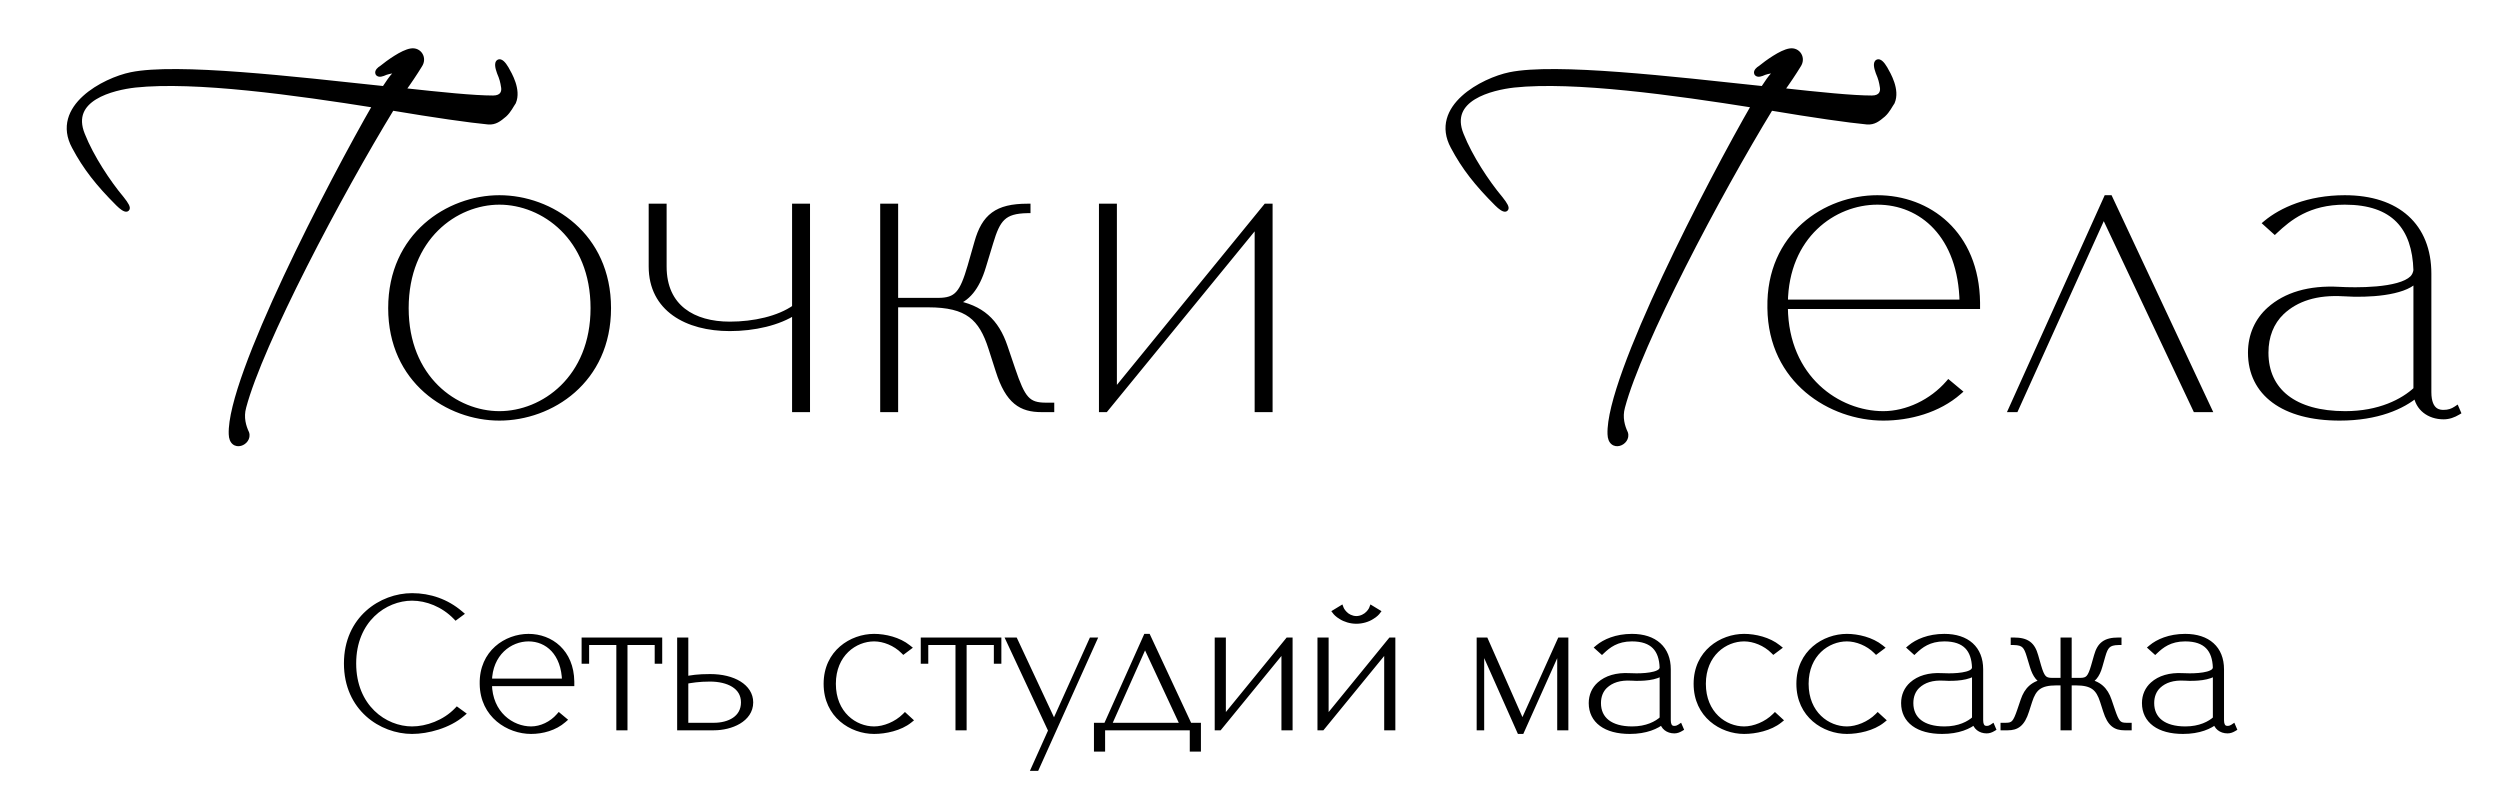
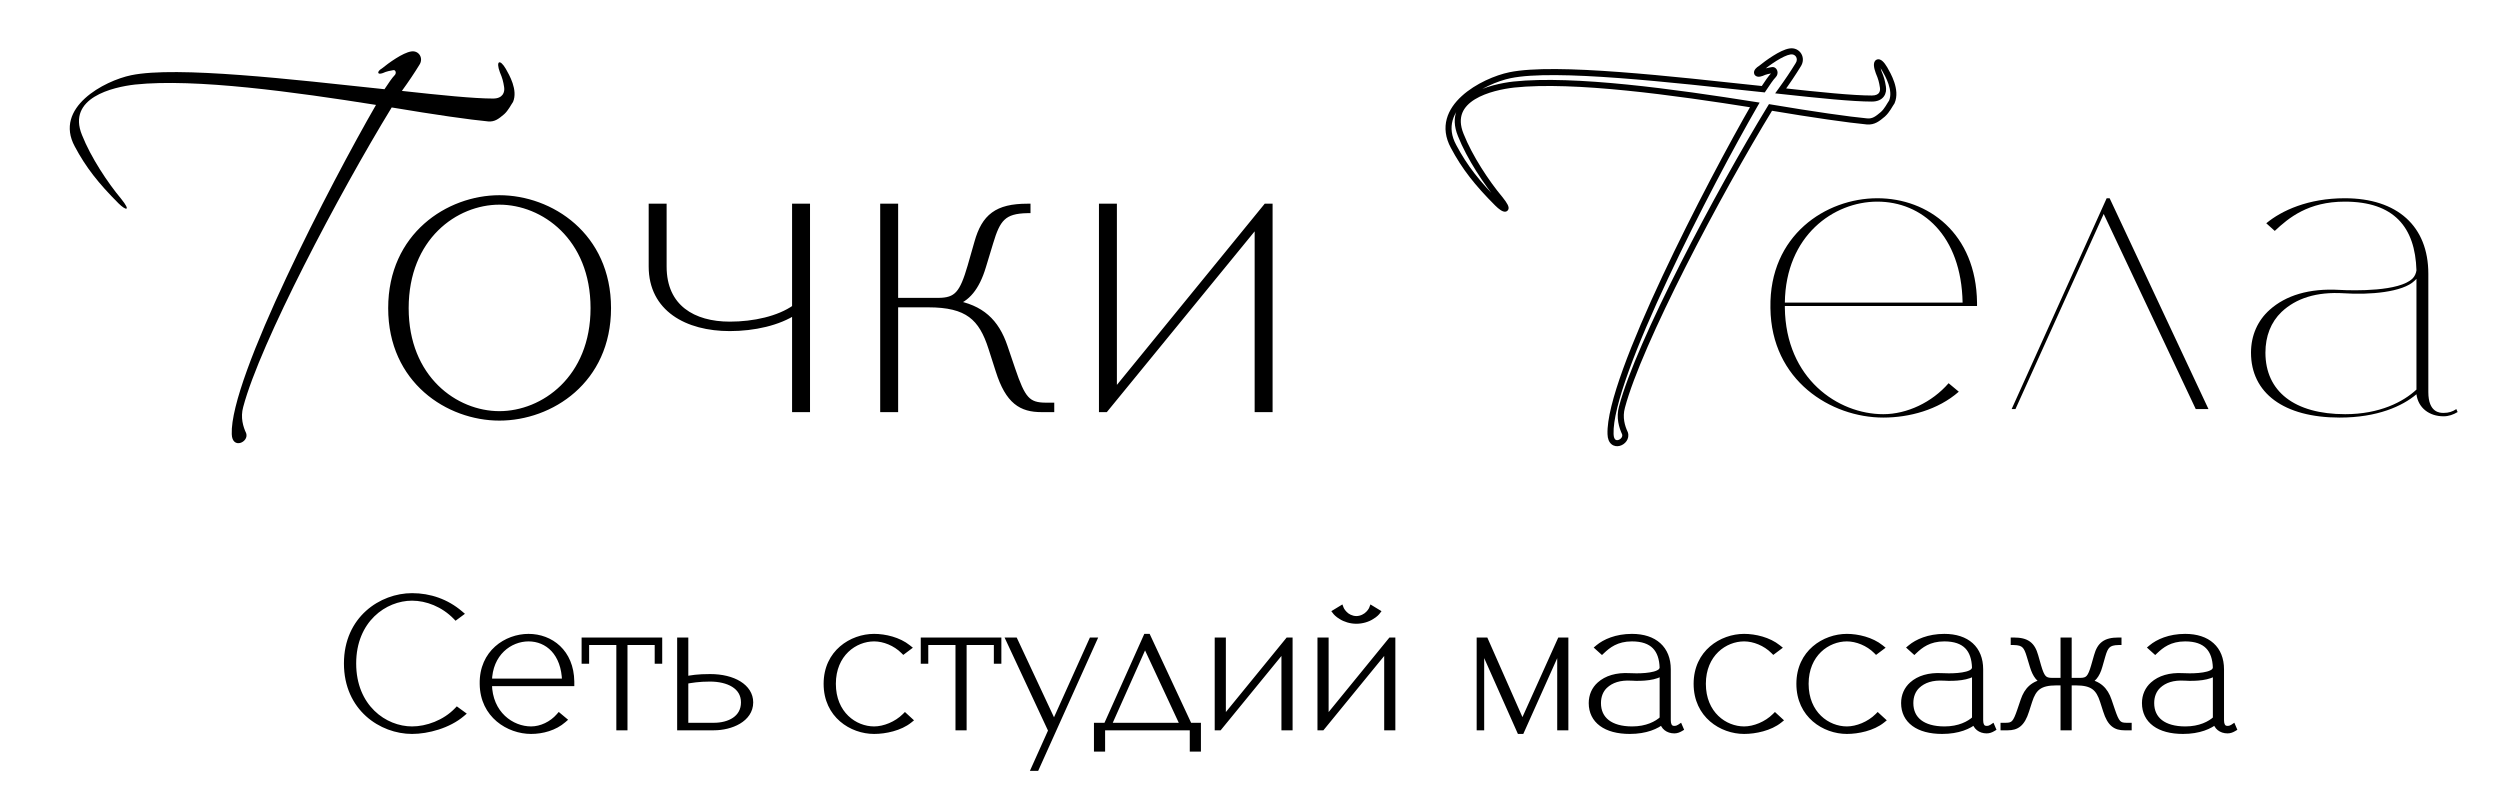
<svg xmlns="http://www.w3.org/2000/svg" width="165" height="53" viewBox="0 0 165 53" fill="none">
  <g clip-path="url(#clip0_218_579)">
    <path d="M30.172 46.884C29.368 47.724 28.18 48.144 27.196 48.144C25.372 48.144 23.308 46.68 23.308 43.788C23.308 40.908 25.372 39.444 27.196 39.444C28.18 39.444 29.272 39.864 30.088 40.704L30.364 40.5C29.464 39.732 28.36 39.348 27.196 39.348C25.18 39.348 22.9 40.848 22.9 43.788C22.9 46.74 25.18 48.24 27.196 48.24C28.228 48.24 29.596 47.868 30.484 47.112L30.172 46.884ZM34.883 42.036C33.431 42.036 31.823 43.08 31.86 45.132V45.144C31.884 47.196 33.575 48.24 35.051 48.24C35.783 48.24 36.599 48.024 37.188 47.508L36.9 47.268C36.431 47.808 35.724 48.144 35.051 48.144C33.767 48.144 32.291 47.136 32.267 45.132V45.084H37.703V44.988C37.679 43.032 36.324 42.036 34.883 42.036ZM34.883 42.132C36.144 42.132 37.26 43.08 37.295 44.988H32.267C32.291 43.092 33.648 42.132 34.883 42.132ZM43.41 43.608H43.506V42.276H38.586V43.608H38.682V42.372H40.878V48H41.214V42.372H43.41V43.608ZM46.872 44.688C46.044 44.688 45.624 44.76 45.228 44.844V42.276H44.892V48H47.112C48.24 48 49.512 47.46 49.512 46.356C49.512 45.348 48.396 44.688 46.872 44.688ZM49.104 46.356C49.104 47.436 48.132 47.904 47.112 47.904H45.228V44.94C45.636 44.868 46.116 44.784 46.86 44.784C48.048 44.784 49.104 45.264 49.104 46.356ZM59.731 47.268C59.179 47.82 58.363 48.144 57.691 48.144C56.407 48.144 54.967 47.136 54.967 45.132C54.967 43.14 56.407 42.132 57.691 42.132C58.351 42.132 59.107 42.432 59.635 42.96L59.923 42.744C59.311 42.252 58.411 42.036 57.691 42.036C56.215 42.036 54.559 43.08 54.559 45.132C54.559 47.196 56.215 48.24 57.691 48.24C58.423 48.24 59.395 48.036 60.019 47.532L59.731 47.268ZM65.793 43.608H65.889V42.276H60.969V43.608H61.066V42.372H63.261V48H63.597V42.372H65.793V43.608ZM66.615 42.276L69.387 48.216L68.283 50.676H68.391L72.171 42.276H72.063L69.567 47.82L66.975 42.276H66.615ZM75.653 42.036L73.025 47.904H72.401V49.404H72.737V48H78.725V49.404H79.061V47.904H78.485L75.749 42.036H75.653ZM75.569 42.444L78.113 47.904H73.133L75.569 42.444ZM84.775 48H85.111V42.276H85.015L80.707 47.556V42.276H80.371V48H80.467L84.775 42.732V48ZM91.557 48H91.893V42.276H91.797L87.489 47.556V42.276H87.153V48H87.249L91.557 42.732V48ZM89.517 40.86C89.193 40.86 88.881 40.692 88.725 40.512C88.557 40.344 88.497 40.188 88.497 40.188L88.161 40.392C88.161 40.392 88.281 40.548 88.533 40.692C88.773 40.848 89.145 40.968 89.517 40.968C89.901 40.968 90.273 40.848 90.513 40.692C90.765 40.548 90.885 40.392 90.885 40.392L90.549 40.188C90.549 40.188 90.489 40.344 90.321 40.512C90.153 40.692 89.853 40.86 89.517 40.86ZM97.659 42.276V48H97.755V42.492L100.312 48.24H100.408L102.976 42.504V48H103.312V42.276H102.976L100.48 47.82L98.031 42.276H97.659ZM110.504 48.108C110.408 48.108 110.072 48.108 110.072 47.52V44.172C110.072 42.828 109.196 42.036 107.708 42.036C106.676 42.036 105.92 42.384 105.488 42.744L105.728 42.96C106.124 42.588 106.676 42.132 107.708 42.132C109.1 42.132 109.7 42.852 109.736 44.076C109.724 44.16 109.688 44.244 109.628 44.304C109.256 44.676 107.984 44.652 107.552 44.628C106.7 44.58 106.04 44.784 105.584 45.192C105.248 45.492 105.056 45.912 105.056 46.404C105.056 47.544 105.98 48.24 107.564 48.24C108.632 48.24 109.34 47.916 109.736 47.58C109.784 47.964 110.096 48.204 110.504 48.204C110.648 48.204 110.78 48.156 110.9 48.084L110.864 48C110.756 48.072 110.648 48.108 110.504 48.108ZM107.72 48.144C106.28 48.144 105.464 47.496 105.464 46.404C105.464 45.936 105.62 45.54 105.92 45.252C106.328 44.868 106.904 44.676 107.684 44.724C108.392 44.772 109.352 44.7 109.688 44.364L109.736 44.316V47.448C109.364 47.796 108.692 48.144 107.72 48.144ZM117.151 47.268C116.599 47.82 115.783 48.144 115.111 48.144C113.827 48.144 112.387 47.136 112.387 45.132C112.387 43.14 113.827 42.132 115.111 42.132C115.771 42.132 116.527 42.432 117.055 42.96L117.343 42.744C116.731 42.252 115.831 42.036 115.111 42.036C113.635 42.036 111.979 43.08 111.979 45.132C111.979 47.196 113.635 48.24 115.111 48.24C115.843 48.24 116.815 48.036 117.439 47.532L117.151 47.268ZM123.933 47.268C123.381 47.82 122.565 48.144 121.893 48.144C120.609 48.144 119.169 47.136 119.169 45.132C119.169 43.14 120.609 42.132 121.893 42.132C122.553 42.132 123.309 42.432 123.837 42.96L124.125 42.744C123.513 42.252 122.613 42.036 121.893 42.036C120.417 42.036 118.761 43.08 118.761 45.132C118.761 47.196 120.417 48.24 121.893 48.24C122.625 48.24 123.597 48.036 124.221 47.532L123.933 47.268ZM131.121 48.108C131.025 48.108 130.689 48.108 130.689 47.52V44.172C130.689 42.828 129.813 42.036 128.325 42.036C127.293 42.036 126.537 42.384 126.105 42.744L126.345 42.96C126.741 42.588 127.293 42.132 128.325 42.132C129.717 42.132 130.317 42.852 130.353 44.076C130.341 44.16 130.305 44.244 130.245 44.304C129.873 44.676 128.601 44.652 128.169 44.628C127.317 44.58 126.657 44.784 126.201 45.192C125.865 45.492 125.673 45.912 125.673 46.404C125.673 47.544 126.597 48.24 128.181 48.24C129.249 48.24 129.957 47.916 130.353 47.58C130.401 47.964 130.713 48.204 131.121 48.204C131.265 48.204 131.397 48.156 131.517 48.084L131.481 48C131.373 48.072 131.265 48.108 131.121 48.108ZM128.337 48.144C126.897 48.144 126.081 47.496 126.081 46.404C126.081 45.936 126.237 45.54 126.537 45.252C126.945 44.868 127.521 44.676 128.301 44.724C129.009 44.772 129.969 44.7 130.305 44.364L130.353 44.316V47.448C129.981 47.796 129.309 48.144 128.337 48.144ZM132.907 42.276V42.372C133.591 42.384 133.759 42.612 133.963 43.296L134.167 43.968C134.347 44.568 134.611 44.892 134.995 45C134.203 45.132 133.795 45.528 133.555 46.236L133.339 46.872C133.051 47.724 132.907 47.904 132.379 47.904H132.235V48H132.511C133.075 48 133.447 47.784 133.723 46.908L133.927 46.272C134.203 45.408 134.599 45.036 135.715 45.036H136.195V48H136.531V45.036H137.011C138.127 45.036 138.523 45.408 138.799 46.272L139.003 46.908C139.279 47.784 139.651 48 140.215 48H140.491V47.904H140.347C139.819 47.904 139.675 47.724 139.387 46.872L139.171 46.236C138.931 45.528 138.511 45.132 137.719 45C138.103 44.892 138.391 44.58 138.559 43.968L138.751 43.296C138.943 42.612 139.135 42.384 139.819 42.372V42.276C138.955 42.276 138.607 42.564 138.403 43.284L138.211 43.956C137.983 44.736 137.827 44.94 137.287 44.94H137.179H136.999H136.531V42.276H136.195V44.94H135.439C134.899 44.94 134.743 44.736 134.515 43.956L134.323 43.284C134.119 42.564 133.771 42.276 132.907 42.276ZM147.017 48.108C146.921 48.108 146.585 48.108 146.585 47.52V44.172C146.585 42.828 145.709 42.036 144.221 42.036C143.189 42.036 142.433 42.384 142.001 42.744L142.241 42.96C142.637 42.588 143.189 42.132 144.221 42.132C145.613 42.132 146.213 42.852 146.249 44.076C146.237 44.16 146.201 44.244 146.141 44.304C145.769 44.676 144.497 44.652 144.065 44.628C143.213 44.58 142.553 44.784 142.097 45.192C141.761 45.492 141.569 45.912 141.569 46.404C141.569 47.544 142.493 48.24 144.077 48.24C145.145 48.24 145.853 47.916 146.249 47.58C146.297 47.964 146.609 48.204 147.017 48.204C147.161 48.204 147.293 48.156 147.413 48.084L147.377 48C147.269 48.072 147.161 48.108 147.017 48.108ZM144.233 48.144C142.793 48.144 141.977 47.496 141.977 46.404C141.977 45.936 142.133 45.54 142.433 45.252C142.841 44.868 143.417 44.676 144.197 44.724C144.905 44.772 145.865 44.7 146.201 44.364L146.249 44.316V47.448C145.877 47.796 145.205 48.144 144.233 48.144Z" fill="black" />
    <path d="M30.172 46.884L30.29 46.722L30.149 46.619L30.027 46.746L30.172 46.884ZM30.088 40.704L29.945 40.843L30.066 40.969L30.207 40.865L30.088 40.704ZM30.364 40.5L30.483 40.661L30.685 40.511L30.494 40.348L30.364 40.5ZM30.484 47.112L30.614 47.264L30.807 47.1L30.602 46.95L30.484 47.112ZM30.027 46.746C29.265 47.542 28.131 47.944 27.196 47.944V48.344C28.229 48.344 29.471 47.906 30.317 47.022L30.027 46.746ZM27.196 47.944C25.478 47.944 23.508 46.565 23.508 43.788H23.108C23.108 46.795 25.266 48.344 27.196 48.344V47.944ZM23.508 43.788C23.508 41.023 25.478 39.644 27.196 39.644V39.244C25.266 39.244 23.108 40.793 23.108 43.788H23.508ZM27.196 39.644C28.126 39.644 29.166 40.042 29.945 40.843L30.232 40.565C29.378 39.686 28.234 39.244 27.196 39.244V39.644ZM30.207 40.865L30.483 40.661L30.245 40.339L29.969 40.543L30.207 40.865ZM30.494 40.348C29.556 39.547 28.405 39.148 27.196 39.148V39.548C28.315 39.548 29.372 39.916 30.234 40.652L30.494 40.348ZM27.196 39.148C25.089 39.148 22.7 40.719 22.7 43.788H23.1C23.1 40.977 25.271 39.548 27.196 39.548V39.148ZM22.7 43.788C22.7 46.869 25.089 48.44 27.196 48.44V48.04C25.271 48.04 23.1 46.611 23.1 43.788H22.7ZM27.196 48.44C28.263 48.44 29.681 48.058 30.614 47.264L30.354 46.96C29.511 47.678 28.193 48.04 27.196 48.04V48.44ZM30.602 46.95L30.29 46.722L30.054 47.045L30.366 47.273L30.602 46.95ZM31.86 45.132H32.059L32.059 45.129L31.86 45.132ZM31.86 45.144H31.66L31.66 45.146L31.86 45.144ZM37.188 47.508L37.319 47.658L37.495 47.504L37.316 47.354L37.188 47.508ZM36.9 47.268L37.028 47.114L36.877 46.989L36.748 47.137L36.9 47.268ZM32.267 45.132H32.068L32.068 45.134L32.267 45.132ZM32.267 45.084V44.884H32.068V45.084H32.267ZM37.703 45.084V45.284H37.904V45.084H37.703ZM37.703 44.988H37.904L37.904 44.986L37.703 44.988ZM37.295 44.988V45.188H37.499L37.495 44.984L37.295 44.988ZM32.267 44.988L32.068 44.986L32.065 45.188H32.267V44.988ZM34.883 41.836C33.345 41.836 31.621 42.948 31.66 45.136L32.059 45.129C32.026 43.212 33.518 42.236 34.883 42.236V41.836ZM31.66 45.132V45.144H32.059V45.132H31.66ZM31.66 45.146C31.685 47.335 33.496 48.44 35.051 48.44V48.04C33.655 48.04 32.082 47.057 32.059 45.142L31.66 45.146ZM35.051 48.44C35.817 48.44 36.685 48.215 37.319 47.658L37.056 47.358C36.514 47.833 35.75 48.04 35.051 48.04V48.44ZM37.316 47.354L37.028 47.114L36.772 47.422L37.059 47.662L37.316 47.354ZM36.748 47.137C36.316 47.636 35.661 47.944 35.051 47.944V48.344C35.786 48.344 36.547 47.98 37.051 47.399L36.748 47.137ZM35.051 47.944C33.868 47.944 32.49 47.016 32.468 45.13L32.068 45.134C32.093 47.256 33.667 48.344 35.051 48.344V47.944ZM32.468 45.132V45.084H32.068V45.132H32.468ZM32.267 45.284H37.703V44.884H32.267V45.284ZM37.904 45.084V44.988H37.504V45.084H37.904ZM37.904 44.986C37.891 43.959 37.527 43.168 36.962 42.633C36.399 42.101 35.649 41.836 34.883 41.836V42.236C35.558 42.236 36.206 42.469 36.687 42.924C37.166 43.376 37.492 44.061 37.504 44.99L37.904 44.986ZM34.883 42.332C35.462 42.332 36.001 42.549 36.402 42.98C36.803 43.413 37.078 44.076 37.096 44.992L37.495 44.984C37.477 43.992 37.176 43.227 36.695 42.709C36.214 42.189 35.565 41.932 34.883 41.932V42.332ZM37.295 44.788H32.267V45.188H37.295V44.788ZM32.468 44.99C32.49 43.209 33.752 42.332 34.883 42.332V41.932C33.543 41.932 32.093 42.975 32.068 44.986L32.468 44.99ZM43.41 43.608H43.21V43.808H43.41V43.608ZM43.506 43.608V43.808H43.706V43.608H43.506ZM43.506 42.276H43.706V42.076H43.506V42.276ZM38.586 42.276V42.076H38.386V42.276H38.586ZM38.586 43.608H38.386V43.808H38.586V43.608ZM38.682 43.608V43.808H38.882V43.608H38.682ZM38.682 42.372V42.172H38.482V42.372H38.682ZM40.878 42.372H41.078V42.172H40.878V42.372ZM40.878 48H40.678V48.2H40.878V48ZM41.214 48V48.2H41.414V48H41.214ZM41.214 42.372V42.172H41.014V42.372H41.214ZM43.41 42.372H43.61V42.172H43.41V42.372ZM43.41 43.808H43.506V43.408H43.41V43.808ZM43.706 43.608V42.276H43.306V43.608H43.706ZM43.506 42.076H38.586V42.476H43.506V42.076ZM38.386 42.276V43.608H38.786V42.276H38.386ZM38.586 43.808H38.682V43.408H38.586V43.808ZM38.882 43.608V42.372H38.482V43.608H38.882ZM38.682 42.572H40.878V42.172H38.682V42.572ZM40.678 42.372V48H41.078V42.372H40.678ZM40.878 48.2H41.214V47.8H40.878V48.2ZM41.414 48V42.372H41.014V48H41.414ZM41.214 42.572H43.41V42.172H41.214V42.572ZM43.21 42.372V43.608H43.61V42.372H43.21ZM45.228 44.844H45.028V45.091L45.269 45.04L45.228 44.844ZM45.228 42.276H45.428V42.076H45.228V42.276ZM44.892 42.276V42.076H44.692V42.276H44.892ZM44.892 48H44.692V48.2H44.892V48ZM45.228 47.904H45.028V48.104H45.228V47.904ZM45.228 44.94L45.193 44.743L45.028 44.772V44.94H45.228ZM46.872 44.488C46.029 44.488 45.594 44.562 45.186 44.648L45.269 45.04C45.653 44.958 46.059 44.888 46.872 44.888V44.488ZM45.428 44.844V42.276H45.028V44.844H45.428ZM45.228 42.076H44.892V42.476H45.228V42.076ZM44.692 42.276V48H45.092V42.276H44.692ZM44.892 48.2H47.112V47.8H44.892V48.2ZM47.112 48.2C47.703 48.2 48.341 48.059 48.837 47.764C49.337 47.466 49.712 46.999 49.712 46.356H49.312C49.312 46.817 49.05 47.172 48.633 47.42C48.211 47.671 47.648 47.8 47.112 47.8V48.2ZM49.712 46.356C49.712 45.767 49.382 45.292 48.869 44.974C48.359 44.658 47.66 44.488 46.872 44.488V44.888C47.608 44.888 48.229 45.048 48.658 45.314C49.084 45.578 49.312 45.937 49.312 46.356H49.712ZM48.904 46.356C48.904 46.826 48.697 47.153 48.378 47.37C48.05 47.593 47.595 47.704 47.112 47.704V48.104C47.648 48.104 48.19 47.981 48.603 47.7C49.025 47.413 49.304 46.966 49.304 46.356H48.904ZM47.112 47.704H45.228V48.104H47.112V47.704ZM45.428 47.904V44.94H45.028V47.904H45.428ZM45.263 45.137C45.667 45.066 46.133 44.984 46.86 44.984V44.584C46.098 44.584 45.605 44.67 45.193 44.743L45.263 45.137ZM46.86 44.984C47.431 44.984 47.952 45.1 48.322 45.33C48.683 45.555 48.904 45.887 48.904 46.356H49.304C49.304 45.733 48.997 45.279 48.533 44.991C48.078 44.708 47.477 44.584 46.86 44.584V44.984ZM59.731 47.268L59.866 47.121L59.725 46.991L59.59 47.127L59.731 47.268ZM59.635 42.96L59.493 43.101L59.616 43.224L59.755 43.12L59.635 42.96ZM59.923 42.744L60.043 42.904L60.249 42.749L60.048 42.588L59.923 42.744ZM60.019 47.532L60.145 47.688L60.325 47.542L60.154 47.385L60.019 47.532ZM59.59 47.127C59.074 47.642 58.308 47.944 57.691 47.944V48.344C58.417 48.344 59.284 47.998 59.872 47.409L59.59 47.127ZM57.691 47.944C56.511 47.944 55.167 47.019 55.167 45.132H54.767C54.767 47.253 56.303 48.344 57.691 48.344V47.944ZM55.167 45.132C55.167 43.258 56.51 42.332 57.691 42.332V41.932C56.304 41.932 54.767 43.022 54.767 45.132H55.167ZM57.691 42.332C58.297 42.332 59.002 42.61 59.493 43.101L59.776 42.819C59.211 42.254 58.405 41.932 57.691 41.932V42.332ZM59.755 43.12L60.043 42.904L59.803 42.584L59.515 42.8L59.755 43.12ZM60.048 42.588C59.39 42.059 58.441 41.836 57.691 41.836V42.236C58.381 42.236 59.232 42.445 59.798 42.9L60.048 42.588ZM57.691 41.836C56.133 41.836 54.359 42.943 54.359 45.132H54.759C54.759 43.217 56.297 42.236 57.691 42.236V41.836ZM54.359 45.132C54.359 47.332 56.132 48.44 57.691 48.44V48.04C56.298 48.04 54.759 47.06 54.759 45.132H54.359ZM57.691 48.44C58.447 48.44 59.471 48.231 60.145 47.688L59.893 47.376C59.319 47.84 58.399 48.04 57.691 48.04V48.44ZM60.154 47.385L59.866 47.121L59.596 47.415L59.884 47.679L60.154 47.385ZM65.793 43.608H65.594V43.808H65.793V43.608ZM65.889 43.608V43.808H66.09V43.608H65.889ZM65.889 42.276H66.09V42.076H65.889V42.276ZM60.969 42.276V42.076H60.77V42.276H60.969ZM60.969 43.608H60.77V43.808H60.969V43.608ZM61.066 43.608V43.808H61.266V43.608H61.066ZM61.066 42.372V42.172H60.865V42.372H61.066ZM63.261 42.372H63.462V42.172H63.261V42.372ZM63.261 48H63.062V48.2H63.261V48ZM63.597 48V48.2H63.797V48H63.597ZM63.597 42.372V42.172H63.398V42.372H63.597ZM65.793 42.372H65.993V42.172H65.793V42.372ZM65.793 43.808H65.889V43.408H65.793V43.808ZM66.09 43.608V42.276H65.689V43.608H66.09ZM65.889 42.076H60.969V42.476H65.889V42.076ZM60.77 42.276V43.608H61.169V42.276H60.77ZM60.969 43.808H61.066V43.408H60.969V43.808ZM61.266 43.608V42.372H60.865V43.608H61.266ZM61.066 42.572H63.261V42.172H61.066V42.572ZM63.062 42.372V48H63.462V42.372H63.062ZM63.261 48.2H63.597V47.8H63.261V48.2ZM63.797 48V42.372H63.398V48H63.797ZM63.597 42.572H65.793V42.172H63.597V42.572ZM65.594 42.372V43.608H65.993V42.372H65.594ZM66.615 42.276V42.076H66.301L66.434 42.361L66.615 42.276ZM69.387 48.216L69.57 48.298L69.607 48.214L69.568 48.131L69.387 48.216ZM68.283 50.676L68.101 50.594L67.974 50.876H68.283V50.676ZM68.391 50.676V50.876H68.52L68.573 50.758L68.391 50.676ZM72.171 42.276L72.353 42.358L72.481 42.076H72.171V42.276ZM72.063 42.276V42.076H71.934L71.881 42.194L72.063 42.276ZM69.567 47.82L69.386 47.905L69.571 48.3L69.749 47.902L69.567 47.82ZM66.975 42.276L67.156 42.191L67.102 42.076H66.975V42.276ZM66.434 42.361L69.206 48.301L69.568 48.131L66.796 42.191L66.434 42.361ZM69.205 48.134L68.101 50.594L68.466 50.758L69.57 48.298L69.205 48.134ZM68.283 50.876H68.391V50.476H68.283V50.876ZM68.573 50.758L72.353 42.358L71.989 42.194L68.209 50.594L68.573 50.758ZM72.171 42.076H72.063V42.476H72.171V42.076ZM71.881 42.194L69.385 47.738L69.749 47.902L72.246 42.358L71.881 42.194ZM69.748 47.735L67.156 42.191L66.794 42.361L69.386 47.905L69.748 47.735ZM66.975 42.076H66.615V42.476H66.975V42.076ZM75.653 42.036V41.836H75.524L75.471 41.954L75.653 42.036ZM73.025 47.904V48.104H73.155L73.208 47.986L73.025 47.904ZM72.401 47.904V47.704H72.201V47.904H72.401ZM72.401 49.404H72.201V49.604H72.401V49.404ZM72.737 49.404V49.604H72.937V49.404H72.737ZM72.737 48V47.8H72.537V48H72.737ZM78.725 48H78.925V47.8H78.725V48ZM78.725 49.404H78.525V49.604H78.725V49.404ZM79.061 49.404V49.604H79.261V49.404H79.061ZM79.061 47.904H79.261V47.704H79.061V47.904ZM78.485 47.904L78.304 47.989L78.358 48.104H78.485V47.904ZM75.749 42.036L75.931 41.952L75.877 41.836H75.749V42.036ZM75.569 42.444L75.751 42.359L75.566 41.962L75.387 42.362L75.569 42.444ZM78.113 47.904V48.104H78.427L78.295 47.819L78.113 47.904ZM73.133 47.904L72.951 47.822L72.825 48.104H73.133V47.904ZM75.471 41.954L72.843 47.822L73.208 47.986L75.836 42.118L75.471 41.954ZM73.025 47.704H72.401V48.104H73.025V47.704ZM72.201 47.904V49.404H72.601V47.904H72.201ZM72.401 49.604H72.737V49.204H72.401V49.604ZM72.937 49.404V48H72.537V49.404H72.937ZM72.737 48.2H78.725V47.8H72.737V48.2ZM78.525 48V49.404H78.925V48H78.525ZM78.725 49.604H79.061V49.204H78.725V49.604ZM79.261 49.404V47.904H78.861V49.404H79.261ZM79.061 47.704H78.485V48.104H79.061V47.704ZM78.667 47.819L75.931 41.952L75.568 42.12L78.304 47.989L78.667 47.819ZM75.749 41.836H75.653V42.236H75.749V41.836ZM75.388 42.529L77.932 47.989L78.295 47.819L75.751 42.359L75.388 42.529ZM78.113 47.704H73.133V48.104H78.113V47.704ZM73.316 47.986L75.752 42.526L75.387 42.362L72.951 47.822L73.316 47.986ZM84.775 48H84.575V48.2H84.775V48ZM85.111 48V48.2H85.311V48H85.111ZM85.111 42.276H85.311V42.076H85.111V42.276ZM85.015 42.276V42.076H84.92L84.86 42.15L85.015 42.276ZM80.707 47.556H80.507V48.117L80.862 47.682L80.707 47.556ZM80.707 42.276H80.907V42.076H80.707V42.276ZM80.371 42.276V42.076H80.171V42.276H80.371ZM80.371 48H80.171V48.2H80.371V48ZM80.467 48V48.2H80.562L80.622 48.127L80.467 48ZM84.775 42.732H84.975V42.172L84.62 42.605L84.775 42.732ZM84.775 48.2H85.111V47.8H84.775V48.2ZM85.311 48V42.276H84.911V48H85.311ZM85.111 42.076H85.015V42.476H85.111V42.076ZM84.86 42.15L80.552 47.43L80.862 47.682L85.17 42.402L84.86 42.15ZM80.907 47.556V42.276H80.507V47.556H80.907ZM80.707 42.076H80.371V42.476H80.707V42.076ZM80.171 42.276V48H80.571V42.276H80.171ZM80.371 48.2H80.467V47.8H80.371V48.2ZM80.622 48.127L84.93 42.859L84.62 42.605L80.312 47.873L80.622 48.127ZM84.575 42.732V48H84.975V42.732H84.575ZM91.557 48H91.357V48.2H91.557V48ZM91.893 48V48.2H92.093V48H91.893ZM91.893 42.276H92.093V42.076H91.893V42.276ZM91.797 42.276V42.076H91.703L91.642 42.15L91.797 42.276ZM87.489 47.556H87.289V48.117L87.644 47.682L87.489 47.556ZM87.489 42.276H87.689V42.076H87.489V42.276ZM87.153 42.276V42.076H86.953V42.276H87.153ZM87.153 48H86.953V48.2H87.153V48ZM87.249 48V48.2H87.344L87.404 48.127L87.249 48ZM91.557 42.732H91.757V42.172L91.403 42.605L91.557 42.732ZM88.725 40.512L88.877 40.381L88.872 40.376L88.867 40.371L88.725 40.512ZM88.497 40.188L88.684 40.116L88.598 39.893L88.394 40.017L88.497 40.188ZM88.161 40.392L88.058 40.221L87.867 40.337L88.003 40.514L88.161 40.392ZM88.533 40.692L88.643 40.524L88.633 40.518L88.533 40.692ZM90.513 40.692L90.414 40.518L90.404 40.524L90.513 40.692ZM90.885 40.392L91.044 40.514L91.18 40.337L90.989 40.221L90.885 40.392ZM90.549 40.188L90.653 40.017L90.449 39.893L90.363 40.116L90.549 40.188ZM90.321 40.512L90.18 40.37L90.175 40.376L90.321 40.512ZM91.557 48.2H91.893V47.8H91.557V48.2ZM92.093 48V42.276H91.693V48H92.093ZM91.893 42.076H91.797V42.476H91.893V42.076ZM91.642 42.15L87.335 47.43L87.644 47.682L91.952 42.402L91.642 42.15ZM87.689 47.556V42.276H87.289V47.556H87.689ZM87.489 42.076H87.153V42.476H87.489V42.076ZM86.953 42.276V48H87.353V42.276H86.953ZM87.153 48.2H87.249V47.8H87.153V48.2ZM87.404 48.127L91.712 42.859L91.403 42.605L87.095 47.873L87.404 48.127ZM91.357 42.732V48H91.757V42.732H91.357ZM89.517 40.66C89.254 40.66 88.996 40.519 88.877 40.381L88.574 40.643C88.767 40.865 89.133 41.06 89.517 41.06V40.66ZM88.867 40.371C88.796 40.3 88.749 40.233 88.72 40.184C88.706 40.16 88.696 40.141 88.69 40.129C88.687 40.123 88.685 40.118 88.684 40.116C88.684 40.115 88.683 40.115 88.683 40.115C88.683 40.115 88.683 40.115 88.684 40.115C88.684 40.115 88.684 40.115 88.684 40.115C88.684 40.116 88.684 40.116 88.684 40.116C88.684 40.116 88.684 40.116 88.684 40.116C88.684 40.116 88.684 40.116 88.684 40.116C88.684 40.116 88.684 40.116 88.497 40.188C88.311 40.26 88.311 40.26 88.311 40.26C88.311 40.26 88.311 40.26 88.311 40.26C88.311 40.26 88.311 40.26 88.311 40.26C88.311 40.26 88.311 40.261 88.311 40.261C88.311 40.261 88.311 40.261 88.312 40.262C88.312 40.263 88.312 40.264 88.313 40.265C88.314 40.267 88.315 40.27 88.317 40.274C88.32 40.281 88.324 40.29 88.329 40.301C88.34 40.324 88.355 40.354 88.377 40.39C88.42 40.462 88.487 40.556 88.584 40.653L88.867 40.371ZM88.394 40.017L88.058 40.221L88.265 40.563L88.601 40.359L88.394 40.017ZM88.161 40.392C88.003 40.514 88.003 40.514 88.003 40.514C88.003 40.514 88.003 40.514 88.003 40.514C88.003 40.514 88.003 40.514 88.003 40.514C88.003 40.514 88.003 40.515 88.004 40.515C88.004 40.515 88.004 40.515 88.004 40.516C88.005 40.517 88.006 40.517 88.007 40.519C88.008 40.521 88.01 40.523 88.013 40.527C88.019 40.533 88.026 40.542 88.035 40.552C88.054 40.573 88.082 40.602 88.117 40.635C88.188 40.7 88.293 40.785 88.434 40.866L88.633 40.518C88.522 40.455 88.441 40.389 88.389 40.341C88.363 40.317 88.344 40.298 88.333 40.285C88.327 40.279 88.323 40.274 88.321 40.271C88.32 40.27 88.319 40.269 88.319 40.269C88.319 40.269 88.319 40.269 88.319 40.269C88.319 40.269 88.319 40.269 88.32 40.27C88.32 40.27 88.32 40.27 88.32 40.27C88.32 40.27 88.32 40.27 88.32 40.27C88.32 40.27 88.32 40.27 88.32 40.27C88.32 40.27 88.32 40.27 88.161 40.392ZM88.424 40.86C88.698 41.037 89.108 41.168 89.517 41.168V40.768C89.183 40.768 88.849 40.659 88.642 40.524L88.424 40.86ZM89.517 41.168C89.938 41.168 90.349 41.038 90.622 40.86L90.404 40.524C90.198 40.658 89.865 40.768 89.517 40.768V41.168ZM90.613 40.866C90.754 40.785 90.859 40.7 90.93 40.635C90.965 40.602 90.993 40.573 91.011 40.552C91.021 40.542 91.028 40.533 91.034 40.527C91.036 40.523 91.039 40.521 91.04 40.519C91.041 40.517 91.042 40.517 91.043 40.516C91.043 40.515 91.043 40.515 91.043 40.515C91.043 40.515 91.044 40.514 91.044 40.514C91.044 40.514 91.044 40.514 91.044 40.514C91.044 40.514 91.044 40.514 91.044 40.514C91.044 40.514 91.044 40.514 90.885 40.392C90.727 40.27 90.727 40.27 90.727 40.27C90.727 40.27 90.727 40.27 90.727 40.27C90.727 40.27 90.727 40.27 90.727 40.27C90.727 40.27 90.727 40.27 90.727 40.27C90.728 40.269 90.728 40.269 90.728 40.269C90.728 40.269 90.728 40.269 90.728 40.269C90.728 40.269 90.727 40.27 90.726 40.271C90.724 40.274 90.72 40.279 90.714 40.285C90.703 40.298 90.684 40.317 90.658 40.341C90.606 40.389 90.525 40.455 90.414 40.518L90.613 40.866ZM90.989 40.221L90.653 40.017L90.446 40.359L90.782 40.563L90.989 40.221ZM90.549 40.188C90.363 40.116 90.363 40.116 90.363 40.116C90.363 40.116 90.363 40.116 90.363 40.116C90.363 40.116 90.363 40.116 90.363 40.116C90.363 40.116 90.363 40.116 90.363 40.115C90.363 40.115 90.363 40.115 90.363 40.115C90.363 40.115 90.363 40.115 90.363 40.115C90.363 40.115 90.363 40.115 90.363 40.116C90.362 40.118 90.36 40.123 90.357 40.129C90.351 40.141 90.341 40.16 90.327 40.184C90.298 40.233 90.251 40.3 90.18 40.371L90.463 40.653C90.56 40.556 90.627 40.462 90.67 40.39C90.692 40.354 90.707 40.324 90.718 40.301C90.723 40.29 90.727 40.281 90.73 40.274C90.732 40.27 90.733 40.267 90.734 40.265C90.734 40.264 90.735 40.263 90.735 40.262C90.735 40.261 90.736 40.261 90.736 40.261C90.736 40.261 90.736 40.26 90.736 40.26C90.736 40.26 90.736 40.26 90.736 40.26C90.736 40.26 90.736 40.26 90.736 40.26C90.736 40.26 90.736 40.26 90.549 40.188ZM90.175 40.376C90.04 40.521 89.79 40.66 89.517 40.66V41.06C89.917 41.06 90.267 40.863 90.468 40.648L90.175 40.376ZM97.659 42.276V42.076H97.46V42.276H97.659ZM97.659 48H97.46V48.2H97.659V48ZM97.755 48V48.2H97.956V48H97.755ZM97.755 42.492L97.938 42.411L97.555 42.492H97.755ZM100.312 48.24L100.129 48.321L100.182 48.44H100.312V48.24ZM100.408 48.24V48.44H100.537L100.59 48.322L100.408 48.24ZM102.976 42.504H103.176L102.793 42.422L102.976 42.504ZM102.976 48H102.776V48.2H102.976V48ZM103.312 48V48.2H103.512V48H103.312ZM103.312 42.276H103.512V42.076H103.312V42.276ZM102.976 42.276V42.076H102.846L102.793 42.194L102.976 42.276ZM100.48 47.82L100.297 47.901L100.478 48.311L100.662 47.902L100.48 47.82ZM98.031 42.276L98.215 42.195L98.162 42.076H98.031V42.276ZM97.46 42.276V48H97.859V42.276H97.46ZM97.659 48.2H97.755V47.8H97.659V48.2ZM97.956 48V42.492H97.555V48H97.956ZM97.573 42.573L100.129 48.321L100.494 48.159L97.938 42.411L97.573 42.573ZM100.312 48.44H100.408V48.04H100.312V48.44ZM100.59 48.322L103.158 42.586L102.793 42.422L100.225 48.158L100.59 48.322ZM102.776 42.504V48H103.176V42.504H102.776ZM102.976 48.2H103.312V47.8H102.976V48.2ZM103.512 48V42.276H103.112V48H103.512ZM103.312 42.076H102.976V42.476H103.312V42.076ZM102.793 42.194L100.297 47.738L100.662 47.902L103.158 42.358L102.793 42.194ZM100.662 47.739L98.215 42.195L97.849 42.357L100.297 47.901L100.662 47.739ZM98.031 42.076H97.659V42.476H98.031V42.076ZM105.488 42.744L105.36 42.59L105.183 42.738L105.354 42.893L105.488 42.744ZM105.728 42.96L105.594 43.109L105.731 43.232L105.865 43.106L105.728 42.96ZM109.736 44.076L109.934 44.104L109.936 44.087L109.936 44.07L109.736 44.076ZM109.628 44.304L109.487 44.163L109.487 44.163L109.628 44.304ZM107.552 44.628L107.541 44.828L107.541 44.828L107.552 44.628ZM105.584 45.192L105.717 45.341L105.717 45.341L105.584 45.192ZM109.736 47.58L109.934 47.555L109.889 47.188L109.607 47.428L109.736 47.58ZM110.9 48.084L111.003 48.255L111.153 48.166L111.084 48.005L110.9 48.084ZM110.864 48L111.048 47.921L110.953 47.7L110.753 47.834L110.864 48ZM105.92 45.252L105.783 45.106L105.781 45.108L105.92 45.252ZM107.684 44.724L107.697 44.525L107.696 44.524L107.684 44.724ZM109.688 44.364L109.829 44.505L109.829 44.505L109.688 44.364ZM109.736 44.316H109.936V43.833L109.595 44.175L109.736 44.316ZM109.736 47.448L109.873 47.594L109.936 47.535V47.448H109.736ZM110.504 47.908C110.458 47.908 110.412 47.905 110.374 47.876C110.344 47.853 110.272 47.777 110.272 47.52H109.872C109.872 47.851 109.968 48.069 110.13 48.193C110.284 48.311 110.454 48.308 110.504 48.308V47.908ZM110.272 47.52V44.172H109.872V47.52H110.272ZM110.272 44.172C110.272 43.455 110.037 42.862 109.582 42.452C109.13 42.043 108.486 41.836 107.708 41.836V42.236C108.418 42.236 108.956 42.425 109.314 42.748C109.669 43.069 109.872 43.545 109.872 44.172H110.272ZM107.708 41.836C106.631 41.836 105.829 42.199 105.36 42.59L105.616 42.898C106.011 42.569 106.721 42.236 107.708 42.236V41.836ZM105.354 42.893L105.594 43.109L105.862 42.811L105.622 42.595L105.354 42.893ZM105.865 43.106C106.245 42.748 106.75 42.332 107.708 42.332V41.932C106.602 41.932 106.003 42.428 105.591 42.814L105.865 43.106ZM107.708 42.332C108.371 42.332 108.809 42.503 109.088 42.785C109.368 43.069 109.519 43.498 109.536 44.082L109.936 44.07C109.917 43.429 109.75 42.887 109.373 42.505C108.994 42.121 108.437 41.932 107.708 41.932V42.332ZM109.538 44.048C109.531 44.098 109.51 44.139 109.487 44.163L109.769 44.445C109.866 44.349 109.917 44.222 109.934 44.104L109.538 44.048ZM109.487 44.163C109.43 44.219 109.321 44.276 109.154 44.322C108.992 44.367 108.797 44.397 108.595 44.415C108.189 44.452 107.774 44.44 107.563 44.428L107.541 44.828C107.762 44.84 108.198 44.852 108.63 44.814C108.846 44.794 109.067 44.762 109.261 44.708C109.45 44.655 109.64 44.575 109.769 44.445L109.487 44.163ZM107.563 44.428C106.674 44.378 105.957 44.59 105.451 45.043L105.717 45.341C106.123 44.978 106.726 44.782 107.541 44.828L107.563 44.428ZM105.451 45.043C105.071 45.382 104.856 45.857 104.856 46.404H105.256C105.256 45.967 105.425 45.602 105.717 45.341L105.451 45.043ZM104.856 46.404C104.856 47.035 105.115 47.555 105.597 47.91C106.072 48.261 106.746 48.44 107.564 48.44V48.04C106.798 48.04 106.218 47.871 105.835 47.589C105.459 47.311 105.256 46.913 105.256 46.404H104.856ZM107.564 48.44C108.673 48.44 109.428 48.103 109.865 47.733L109.607 47.428C109.251 47.729 108.591 48.04 107.564 48.04V48.44ZM109.537 47.605C109.6 48.105 110.013 48.404 110.504 48.404V48.004C110.179 48.004 109.968 47.822 109.934 47.555L109.537 47.605ZM110.504 48.404C110.694 48.404 110.861 48.34 111.003 48.255L110.797 47.913C110.699 47.972 110.602 48.004 110.504 48.004V48.404ZM111.084 48.005L111.048 47.921L110.68 48.079L110.716 48.163L111.084 48.005ZM110.753 47.834C110.677 47.884 110.607 47.908 110.504 47.908V48.308C110.689 48.308 110.835 48.26 110.975 48.166L110.753 47.834ZM107.72 47.944C107.027 47.944 106.512 47.788 106.175 47.526C105.845 47.269 105.664 46.895 105.664 46.404H105.264C105.264 47.005 105.491 47.501 105.929 47.841C106.36 48.176 106.973 48.344 107.72 48.344V47.944ZM105.664 46.404C105.664 45.983 105.803 45.641 106.058 45.396L105.781 45.108C105.437 45.439 105.264 45.889 105.264 46.404H105.664ZM106.057 45.398C106.415 45.061 106.932 44.878 107.672 44.924L107.696 44.524C106.876 44.474 106.241 44.675 105.783 45.106L106.057 45.398ZM107.67 44.923C108.035 44.948 108.467 44.942 108.854 44.886C109.048 44.858 109.236 44.816 109.4 44.757C109.563 44.699 109.716 44.618 109.829 44.505L109.547 44.223C109.492 44.278 109.399 44.332 109.265 44.38C109.133 44.428 108.973 44.464 108.797 44.49C108.443 44.542 108.041 44.548 107.697 44.525L107.67 44.923ZM109.829 44.505L109.877 44.457L109.595 44.175L109.547 44.223L109.829 44.505ZM109.536 44.316V47.448H109.936V44.316H109.536ZM109.599 47.302C109.266 47.614 108.643 47.944 107.72 47.944V48.344C108.741 48.344 109.462 47.978 109.873 47.594L109.599 47.302ZM117.151 47.268L117.286 47.121L117.145 46.991L117.009 47.127L117.151 47.268ZM117.055 42.96L116.913 43.101L117.036 43.224L117.175 43.12L117.055 42.96ZM117.343 42.744L117.463 42.904L117.669 42.749L117.468 42.588L117.343 42.744ZM117.439 47.532L117.565 47.688L117.745 47.542L117.574 47.385L117.439 47.532ZM117.009 47.127C116.494 47.642 115.728 47.944 115.111 47.944V48.344C115.837 48.344 116.704 47.998 117.292 47.409L117.009 47.127ZM115.111 47.944C113.931 47.944 112.587 47.019 112.587 45.132H112.187C112.187 47.253 113.723 48.344 115.111 48.344V47.944ZM112.587 45.132C112.587 43.258 113.93 42.332 115.111 42.332V41.932C113.724 41.932 112.187 43.022 112.187 45.132H112.587ZM115.111 42.332C115.717 42.332 116.422 42.61 116.913 43.101L117.196 42.819C116.631 42.254 115.825 41.932 115.111 41.932V42.332ZM117.175 43.12L117.463 42.904L117.223 42.584L116.935 42.8L117.175 43.12ZM117.468 42.588C116.81 42.059 115.861 41.836 115.111 41.836V42.236C115.801 42.236 116.652 42.445 117.218 42.9L117.468 42.588ZM115.111 41.836C113.553 41.836 111.779 42.943 111.779 45.132H112.179C112.179 43.217 113.717 42.236 115.111 42.236V41.836ZM111.779 45.132C111.779 47.332 113.552 48.44 115.111 48.44V48.04C113.718 48.04 112.179 47.06 112.179 45.132H111.779ZM115.111 48.44C115.867 48.44 116.891 48.231 117.565 47.688L117.313 47.376C116.739 47.84 115.819 48.04 115.111 48.04V48.44ZM117.574 47.385L117.286 47.121L117.016 47.415L117.304 47.679L117.574 47.385ZM123.933 47.268L124.068 47.121L123.927 46.991L123.792 47.127L123.933 47.268ZM123.837 42.96L123.696 43.101L123.818 43.224L123.957 43.12L123.837 42.96ZM124.125 42.744L124.245 42.904L124.451 42.749L124.251 42.588L124.125 42.744ZM124.221 47.532L124.347 47.688L124.528 47.542L124.356 47.385L124.221 47.532ZM123.792 47.127C123.276 47.642 122.511 47.944 121.893 47.944V48.344C122.62 48.344 123.486 47.998 124.075 47.409L123.792 47.127ZM121.893 47.944C120.713 47.944 119.369 47.019 119.369 45.132H118.969C118.969 47.253 120.505 48.344 121.893 48.344V47.944ZM119.369 45.132C119.369 43.258 120.712 42.332 121.893 42.332V41.932C120.506 41.932 118.969 43.022 118.969 45.132H119.369ZM121.893 42.332C122.499 42.332 123.205 42.61 123.696 43.101L123.979 42.819C123.414 42.254 122.607 41.932 121.893 41.932V42.332ZM123.957 43.12L124.245 42.904L124.005 42.584L123.717 42.8L123.957 43.12ZM124.251 42.588C123.592 42.059 122.643 41.836 121.893 41.836V42.236C122.583 42.236 123.434 42.445 124 42.9L124.251 42.588ZM121.893 41.836C120.335 41.836 118.561 42.943 118.561 45.132H118.961C118.961 43.217 120.499 42.236 121.893 42.236V41.836ZM118.561 45.132C118.561 47.332 120.335 48.44 121.893 48.44V48.04C120.5 48.04 118.961 47.06 118.961 45.132H118.561ZM121.893 48.44C122.649 48.44 123.673 48.231 124.347 47.688L124.096 47.376C123.521 47.84 122.601 48.04 121.893 48.04V48.44ZM124.356 47.385L124.068 47.121L123.798 47.415L124.086 47.679L124.356 47.385ZM126.105 42.744L125.976 42.59L125.799 42.738L125.971 42.893L126.105 42.744ZM126.345 42.96L126.211 43.109L126.347 43.232L126.481 43.106L126.345 42.96ZM130.353 44.076L130.55 44.104L130.553 44.087L130.552 44.07L130.353 44.076ZM130.245 44.304L130.103 44.163L130.103 44.163L130.245 44.304ZM128.169 44.628L128.157 44.828L128.157 44.828L128.169 44.628ZM126.201 45.192L126.334 45.341L126.334 45.341L126.201 45.192ZM130.353 47.58L130.551 47.555L130.505 47.188L130.223 47.428L130.353 47.58ZM131.517 48.084L131.619 48.255L131.769 48.166L131.7 48.005L131.517 48.084ZM131.481 48L131.664 47.921L131.57 47.7L131.37 47.834L131.481 48ZM126.537 45.252L126.399 45.106L126.398 45.108L126.537 45.252ZM128.301 44.724L128.314 44.525L128.313 44.524L128.301 44.724ZM130.305 44.364L130.446 44.505L130.446 44.505L130.305 44.364ZM130.353 44.316H130.553V43.833L130.211 44.175L130.353 44.316ZM130.353 47.448L130.489 47.594L130.553 47.535V47.448H130.353ZM131.121 47.908C131.075 47.908 131.028 47.905 130.99 47.876C130.961 47.853 130.889 47.777 130.889 47.52H130.489C130.489 47.851 130.584 48.069 130.747 48.193C130.901 48.311 131.07 48.308 131.121 48.308V47.908ZM130.889 47.52V44.172H130.489V47.52H130.889ZM130.889 44.172C130.889 43.455 130.653 42.862 130.199 42.452C129.747 42.043 129.102 41.836 128.325 41.836V42.236C129.035 42.236 129.572 42.425 129.93 42.748C130.286 43.069 130.489 43.545 130.489 44.172H130.889ZM128.325 41.836C127.248 41.836 126.446 42.199 125.976 42.59L126.233 42.898C126.627 42.569 127.337 42.236 128.325 42.236V41.836ZM125.971 42.893L126.211 43.109L126.478 42.811L126.238 42.595L125.971 42.893ZM126.481 43.106C126.862 42.748 127.367 42.332 128.325 42.332V41.932C127.218 41.932 126.619 42.428 126.208 42.814L126.481 43.106ZM128.325 42.332C128.987 42.332 129.426 42.503 129.705 42.785C129.985 43.069 130.135 43.498 130.153 44.082L130.552 44.07C130.534 43.429 130.366 42.887 129.989 42.505C129.611 42.121 129.054 41.932 128.325 41.932V42.332ZM130.155 44.048C130.147 44.098 130.127 44.139 130.103 44.163L130.386 44.445C130.482 44.349 130.534 44.222 130.55 44.104L130.155 44.048ZM130.103 44.163C130.047 44.219 129.937 44.276 129.77 44.322C129.608 44.367 129.414 44.397 129.211 44.415C128.806 44.452 128.391 44.44 128.18 44.428L128.157 44.828C128.378 44.84 128.815 44.852 129.247 44.814C129.463 44.794 129.683 44.762 129.878 44.708C130.067 44.655 130.256 44.575 130.386 44.445L130.103 44.163ZM128.18 44.428C127.291 44.378 126.573 44.59 126.067 45.043L126.334 45.341C126.74 44.978 127.342 44.782 128.157 44.828L128.18 44.428ZM126.067 45.043C125.688 45.382 125.473 45.857 125.473 46.404H125.873C125.873 45.967 126.041 45.602 126.334 45.341L126.067 45.043ZM125.473 46.404C125.473 47.035 125.732 47.555 126.214 47.91C126.689 48.261 127.363 48.44 128.181 48.44V48.04C127.414 48.04 126.834 47.871 126.451 47.589C126.075 47.311 125.873 46.913 125.873 46.404H125.473ZM128.181 48.44C129.289 48.44 130.045 48.103 130.482 47.733L130.223 47.428C129.868 47.729 129.208 48.04 128.181 48.04V48.44ZM130.154 47.605C130.217 48.105 130.629 48.404 131.121 48.404V48.004C130.796 48.004 130.584 47.822 130.551 47.555L130.154 47.605ZM131.121 48.404C131.311 48.404 131.478 48.34 131.619 48.255L131.414 47.913C131.315 47.972 131.218 48.004 131.121 48.004V48.404ZM131.7 48.005L131.664 47.921L131.297 48.079L131.333 48.163L131.7 48.005ZM131.37 47.834C131.293 47.884 131.224 47.908 131.121 47.908V48.308C131.305 48.308 131.452 48.26 131.591 48.166L131.37 47.834ZM128.337 47.944C127.643 47.944 127.128 47.788 126.791 47.526C126.461 47.269 126.281 46.895 126.281 46.404H125.881C125.881 47.005 126.108 47.501 126.546 47.841C126.977 48.176 127.59 48.344 128.337 48.344V47.944ZM126.281 46.404C126.281 45.983 126.42 45.641 126.675 45.396L126.398 45.108C126.053 45.439 125.881 45.889 125.881 46.404H126.281ZM126.674 45.398C127.032 45.061 127.549 44.878 128.288 44.924L128.313 44.524C127.492 44.474 126.857 44.675 126.399 45.106L126.674 45.398ZM128.287 44.923C128.652 44.948 129.083 44.942 129.471 44.886C129.665 44.858 129.852 44.816 130.017 44.757C130.179 44.699 130.333 44.618 130.446 44.505L130.163 44.223C130.108 44.278 130.016 44.332 129.882 44.38C129.75 44.428 129.59 44.464 129.413 44.49C129.06 44.542 128.657 44.548 128.314 44.525L128.287 44.923ZM130.446 44.505L130.494 44.457L130.211 44.175L130.163 44.223L130.446 44.505ZM130.153 44.316V47.448H130.553V44.316H130.153ZM130.216 47.302C129.882 47.614 129.259 47.944 128.337 47.944V48.344C129.358 48.344 130.079 47.978 130.489 47.594L130.216 47.302ZM132.907 42.276V42.076H132.707V42.276H132.907ZM132.907 42.372H132.707V42.569L132.904 42.572L132.907 42.372ZM133.963 43.296L133.772 43.353L133.772 43.354L133.963 43.296ZM134.167 43.968L134.359 43.91L134.359 43.91L134.167 43.968ZM134.995 45L135.028 45.197L135.05 44.807L134.995 45ZM133.555 46.236L133.745 46.3L133.745 46.3L133.555 46.236ZM133.339 46.872L133.15 46.808L133.15 46.808L133.339 46.872ZM132.235 47.904V47.704H132.035V47.904H132.235ZM132.235 48H132.035V48.2H132.235V48ZM133.723 46.908L133.533 46.847L133.533 46.848L133.723 46.908ZM133.927 46.272L134.118 46.333L134.118 46.333L133.927 46.272ZM136.195 45.036H136.395V44.836H136.195V45.036ZM136.195 48H135.995V48.2H136.195V48ZM136.531 48V48.2H136.731V48H136.531ZM136.531 45.036V44.836H136.331V45.036H136.531ZM138.799 46.272L138.609 46.333L138.609 46.333L138.799 46.272ZM139.003 46.908L139.194 46.848L139.194 46.847L139.003 46.908ZM140.491 48V48.2H140.691V48H140.491ZM140.491 47.904H140.691V47.704H140.491V47.904ZM139.387 46.872L139.577 46.808L139.577 46.808L139.387 46.872ZM139.171 46.236L138.982 46.3L138.982 46.3L139.171 46.236ZM137.719 45L137.665 44.807L137.687 45.197L137.719 45ZM138.559 43.968L138.367 43.913L138.367 43.915L138.559 43.968ZM138.751 43.296L138.944 43.351L138.944 43.35L138.751 43.296ZM139.819 42.372L139.823 42.572L140.019 42.569V42.372H139.819ZM139.819 42.276H140.019V42.076H139.819V42.276ZM138.403 43.284L138.596 43.339L138.596 43.339L138.403 43.284ZM138.211 43.956L138.403 44.012L138.404 44.011L138.211 43.956ZM136.531 44.94H136.331V45.14H136.531V44.94ZM136.531 42.276H136.731V42.076H136.531V42.276ZM136.195 42.276V42.076H135.995V42.276H136.195ZM136.195 44.94V45.14H136.395V44.94H136.195ZM134.515 43.956L134.323 44.011L134.324 44.012L134.515 43.956ZM134.323 43.284L134.131 43.339L134.131 43.339L134.323 43.284ZM132.707 42.276V42.372H133.107V42.276H132.707ZM132.904 42.572C133.229 42.578 133.38 42.635 133.478 42.728C133.588 42.83 133.669 43.008 133.772 43.353L134.155 43.239C134.054 42.9 133.949 42.622 133.753 42.436C133.545 42.241 133.27 42.178 132.911 42.172L132.904 42.572ZM133.772 43.354L133.976 44.026L134.359 43.91L134.155 43.238L133.772 43.354ZM133.976 44.026C134.164 44.654 134.461 45.057 134.941 45.193L135.05 44.807C134.762 44.727 134.531 44.482 134.359 43.91L133.976 44.026ZM134.963 44.803C134.539 44.873 134.202 45.017 133.936 45.252C133.671 45.486 133.493 45.796 133.366 46.172L133.745 46.3C133.858 45.968 134.004 45.726 134.201 45.552C134.397 45.379 134.66 45.259 135.028 45.197L134.963 44.803ZM133.366 46.172L133.15 46.808L133.529 46.936L133.745 46.3L133.366 46.172ZM133.15 46.808C133.003 47.242 132.907 47.458 132.802 47.573C132.719 47.664 132.619 47.704 132.379 47.704V48.104C132.667 48.104 132.904 48.054 133.097 47.842C133.268 47.654 133.388 47.354 133.529 46.936L133.15 46.808ZM132.379 47.704H132.235V48.104H132.379V47.704ZM132.035 47.904V48H132.435V47.904H132.035ZM132.235 48.2H132.511V47.8H132.235V48.2ZM132.511 48.2C132.819 48.2 133.106 48.141 133.353 47.937C133.594 47.738 133.771 47.422 133.914 46.968L133.533 46.848C133.4 47.27 133.253 47.5 133.098 47.628C132.949 47.751 132.767 47.8 132.511 47.8V48.2ZM133.914 46.969L134.118 46.333L133.737 46.211L133.533 46.847L133.914 46.969ZM134.118 46.333C134.251 45.916 134.403 45.655 134.625 45.491C134.848 45.327 135.176 45.236 135.715 45.236V44.836C135.139 44.836 134.711 44.931 134.388 45.169C134.064 45.407 133.88 45.764 133.737 46.211L134.118 46.333ZM135.715 45.236H136.195V44.836H135.715V45.236ZM135.995 45.036V48H136.395V45.036H135.995ZM136.195 48.2H136.531V47.8H136.195V48.2ZM136.731 48V45.036H136.331V48H136.731ZM136.531 45.236H137.011V44.836H136.531V45.236ZM137.011 45.236C137.551 45.236 137.879 45.327 138.102 45.491C138.324 45.655 138.476 45.916 138.609 46.333L138.99 46.211C138.847 45.764 138.663 45.407 138.339 45.169C138.016 44.931 137.588 44.836 137.011 44.836V45.236ZM138.609 46.333L138.813 46.969L139.194 46.847L138.99 46.211L138.609 46.333ZM138.813 46.968C138.956 47.422 139.133 47.738 139.374 47.937C139.621 48.141 139.907 48.2 140.215 48.2V47.8C139.959 47.8 139.778 47.751 139.629 47.628C139.474 47.5 139.327 47.27 139.194 46.848L138.813 46.968ZM140.215 48.2H140.491V47.8H140.215V48.2ZM140.691 48V47.904H140.291V48H140.691ZM140.491 47.704H140.347V48.104H140.491V47.704ZM140.347 47.704C140.107 47.704 140.008 47.664 139.925 47.573C139.82 47.458 139.724 47.242 139.577 46.808L139.198 46.936C139.339 47.354 139.459 47.654 139.63 47.842C139.823 48.054 140.059 48.104 140.347 48.104V47.704ZM139.577 46.808L139.361 46.172L138.982 46.3L139.198 46.936L139.577 46.808ZM139.361 46.172C139.233 45.795 139.052 45.485 138.784 45.251C138.515 45.017 138.175 44.873 137.752 44.803L137.687 45.197C138.056 45.259 138.321 45.379 138.521 45.553C138.721 45.727 138.87 45.969 138.982 46.3L139.361 46.172ZM137.774 45.193C138.248 45.059 138.573 44.674 138.752 44.021L138.367 43.915C138.21 44.486 137.959 44.725 137.665 44.807L137.774 45.193ZM138.752 44.023L138.944 43.351L138.559 43.241L138.367 43.913L138.752 44.023ZM138.944 43.35C139.04 43.009 139.124 42.832 139.236 42.73C139.339 42.635 139.498 42.578 139.823 42.572L139.816 42.172C139.457 42.178 139.178 42.241 138.966 42.434C138.763 42.62 138.655 42.899 138.559 43.242L138.944 43.35ZM140.019 42.372V42.276H139.619V42.372H140.019ZM139.819 42.076C139.369 42.076 139.016 42.15 138.746 42.349C138.473 42.549 138.318 42.85 138.211 43.23L138.596 43.339C138.692 42.998 138.814 42.795 138.982 42.671C139.153 42.546 139.405 42.476 139.819 42.476V42.076ZM138.211 43.229L138.019 43.901L138.404 44.011L138.596 43.339L138.211 43.229ZM138.02 43.9C137.904 44.295 137.818 44.496 137.718 44.606C137.638 44.694 137.532 44.74 137.287 44.74V45.14C137.583 45.14 137.825 45.084 138.014 44.875C138.185 44.688 138.291 44.397 138.403 44.012L138.02 43.9ZM137.287 44.74H137.179V45.14H137.287V44.74ZM137.179 44.74H136.999V45.14H137.179V44.74ZM136.999 44.74H136.531V45.14H136.999V44.74ZM136.731 44.94V42.276H136.331V44.94H136.731ZM136.531 42.076H136.195V42.476H136.531V42.076ZM135.995 42.276V44.94H136.395V42.276H135.995ZM136.195 44.74H135.439V45.14H136.195V44.74ZM135.439 44.74C135.195 44.74 135.089 44.694 135.008 44.606C134.909 44.496 134.823 44.295 134.707 43.9L134.324 44.012C134.436 44.397 134.542 44.688 134.712 44.875C134.902 45.084 135.144 45.14 135.439 45.14V44.74ZM134.708 43.901L134.516 43.229L134.131 43.339L134.323 44.011L134.708 43.901ZM134.516 43.23C134.408 42.85 134.254 42.549 133.981 42.349C133.711 42.15 133.357 42.076 132.907 42.076V42.476C133.321 42.476 133.574 42.546 133.745 42.671C133.913 42.795 134.034 42.998 134.131 43.339L134.516 43.23ZM142.001 42.744L141.873 42.59L141.696 42.738L141.867 42.893L142.001 42.744ZM142.241 42.96L142.107 43.109L142.244 43.232L142.378 43.106L142.241 42.96ZM146.249 44.076L146.447 44.104L146.45 44.087L146.449 44.07L146.249 44.076ZM146.141 44.304L146 44.163L146 44.163L146.141 44.304ZM144.065 44.628L144.054 44.828L144.054 44.828L144.065 44.628ZM142.097 45.192L142.23 45.341L142.231 45.341L142.097 45.192ZM146.249 47.58L146.448 47.555L146.402 47.188L146.12 47.428L146.249 47.58ZM147.413 48.084L147.516 48.255L147.666 48.166L147.597 48.005L147.413 48.084ZM147.377 48L147.561 47.921L147.466 47.7L147.266 47.834L147.377 48ZM142.433 45.252L142.296 45.106L142.295 45.108L142.433 45.252ZM144.197 44.724L144.211 44.525L144.209 44.524L144.197 44.724ZM146.201 44.364L146.343 44.505L146.343 44.505L146.201 44.364ZM146.249 44.316H146.449V43.833L146.108 44.175L146.249 44.316ZM146.249 47.448L146.386 47.594L146.449 47.535V47.448H146.249ZM147.017 47.908C146.971 47.908 146.925 47.905 146.887 47.876C146.857 47.853 146.785 47.777 146.785 47.52H146.385C146.385 47.851 146.481 48.069 146.644 48.193C146.797 48.311 146.967 48.308 147.017 48.308V47.908ZM146.785 47.52V44.172H146.385V47.52H146.785ZM146.785 44.172C146.785 43.455 146.55 42.862 146.095 42.452C145.643 42.043 144.999 41.836 144.221 41.836V42.236C144.931 42.236 145.469 42.425 145.827 42.748C146.182 43.069 146.385 43.545 146.385 44.172H146.785ZM144.221 41.836C143.144 41.836 142.343 42.199 141.873 42.59L142.129 42.898C142.524 42.569 143.234 42.236 144.221 42.236V41.836ZM141.867 42.893L142.107 43.109L142.375 42.811L142.135 42.595L141.867 42.893ZM142.378 43.106C142.759 42.748 143.263 42.332 144.221 42.332V41.932C143.115 41.932 142.516 42.428 142.104 42.814L142.378 43.106ZM144.221 42.332C144.884 42.332 145.323 42.503 145.601 42.785C145.881 43.069 146.032 43.498 146.049 44.082L146.449 44.07C146.43 43.429 146.263 42.887 145.886 42.505C145.508 42.121 144.95 41.932 144.221 41.932V42.332ZM146.051 44.048C146.044 44.098 146.023 44.139 146 44.163L146.283 44.445C146.379 44.349 146.43 44.222 146.447 44.104L146.051 44.048ZM146 44.163C145.943 44.219 145.834 44.276 145.667 44.322C145.505 44.367 145.311 44.397 145.108 44.415C144.703 44.452 144.287 44.44 144.076 44.428L144.054 44.828C144.275 44.84 144.712 44.852 145.144 44.814C145.359 44.794 145.58 44.762 145.774 44.708C145.964 44.655 146.153 44.575 146.283 44.445L146 44.163ZM144.076 44.428C143.188 44.378 142.47 44.59 141.964 45.043L142.231 45.341C142.636 44.978 143.239 44.782 144.054 44.828L144.076 44.428ZM141.964 45.043C141.584 45.382 141.369 45.857 141.369 46.404H141.769C141.769 45.967 141.938 45.602 142.23 45.341L141.964 45.043ZM141.369 46.404C141.369 47.035 141.628 47.555 142.11 47.91C142.585 48.261 143.259 48.44 144.077 48.44V48.04C143.311 48.04 142.731 47.871 142.348 47.589C141.972 47.311 141.769 46.913 141.769 46.404H141.369ZM144.077 48.44C145.186 48.44 145.942 48.103 146.379 47.733L146.12 47.428C145.765 47.729 145.104 48.04 144.077 48.04V48.44ZM146.051 47.605C146.113 48.105 146.526 48.404 147.017 48.404V48.004C146.692 48.004 146.481 47.822 146.448 47.555L146.051 47.605ZM147.017 48.404C147.207 48.404 147.375 48.34 147.516 48.255L147.31 47.913C147.212 47.972 147.115 48.004 147.017 48.004V48.404ZM147.597 48.005L147.561 47.921L147.193 48.079L147.229 48.163L147.597 48.005ZM147.266 47.834C147.19 47.884 147.12 47.908 147.017 47.908V48.308C147.202 48.308 147.348 48.26 147.488 48.166L147.266 47.834ZM144.233 47.944C143.54 47.944 143.025 47.788 142.688 47.526C142.358 47.269 142.177 46.895 142.177 46.404H141.777C141.777 47.005 142.005 47.501 142.442 47.841C142.873 48.176 143.487 48.344 144.233 48.344V47.944ZM142.177 46.404C142.177 45.983 142.316 45.641 142.572 45.396L142.295 45.108C141.95 45.439 141.777 45.889 141.777 46.404H142.177ZM142.57 45.398C142.928 45.061 143.445 44.878 144.185 44.924L144.209 44.524C143.389 44.474 142.754 44.675 142.296 45.106L142.57 45.398ZM144.184 44.923C144.549 44.948 144.98 44.942 145.368 44.886C145.561 44.858 145.749 44.816 145.913 44.757C146.076 44.699 146.23 44.618 146.343 44.505L146.06 44.223C146.005 44.278 145.912 44.332 145.778 44.38C145.646 44.428 145.487 44.464 145.31 44.49C144.956 44.542 144.554 44.548 144.211 44.525L144.184 44.923ZM146.343 44.505L146.391 44.457L146.108 44.175L146.06 44.223L146.343 44.505ZM146.049 44.316V47.448H146.449V44.316H146.049ZM146.113 47.302C145.779 47.614 145.156 47.944 144.233 47.944V48.344C145.254 48.344 145.976 47.978 146.386 47.594L146.113 47.302Z" fill="black" />
    <path d="M32.236 8.016C32.656 8.044 32.908 7.848 33.272 7.54C33.552 7.288 33.72 6.924 33.86 6.728C34.196 5.944 33.608 4.936 33.384 4.544C32.992 3.872 32.712 4.012 32.992 4.768C33.16 5.16 33.216 5.384 33.272 5.748C33.328 6.084 33.188 6.504 32.544 6.504C31.284 6.504 29.072 6.28 26.524 6C26.972 5.384 27.364 4.796 27.672 4.292C27.98 3.844 27.644 3.312 27.14 3.396C26.58 3.48 25.656 4.152 25.208 4.516C24.872 4.712 24.872 4.964 25.264 4.824C25.488 4.712 25.796 4.656 25.964 4.628C26.104 4.6 26.188 4.824 26.048 4.964C25.88 5.132 25.656 5.468 25.376 5.888C19.328 5.244 11.656 4.348 8.66 4.964C6.896 5.328 3.536 7.092 4.936 9.668C5.664 11.04 6.504 12.104 7.82 13.42C8.296 13.896 8.688 13.98 7.988 13.112C7.12 12.076 6 10.396 5.412 8.912C4.404 6.448 7.456 5.748 8.912 5.58C12.888 5.16 19.524 6.084 24.816 6.924C21.876 12.02 15.156 24.956 15.296 28.652C15.324 29.688 16.444 29.184 16.248 28.596C16.052 28.176 15.856 27.56 16.052 26.86C17.172 22.632 22.38 12.776 25.852 7.092C28.68 7.568 31.032 7.904 32.236 8.016Z" fill="black" />
-     <path d="M32.236 8.016L32.218 8.215L32.223 8.216L32.236 8.016ZM33.272 7.54L33.401 7.693L33.406 7.689L33.272 7.54ZM33.86 6.728L34.023 6.844L34.035 6.827L34.044 6.807L33.86 6.728ZM33.384 4.544L33.558 4.445L33.557 4.443L33.384 4.544ZM32.992 4.768L32.804 4.838L32.808 4.847L32.992 4.768ZM33.272 5.748L33.074 5.778L33.075 5.781L33.272 5.748ZM26.524 6L26.362 5.882L26.16 6.161L26.502 6.199L26.524 6ZM27.672 4.292L27.507 4.179L27.501 4.188L27.672 4.292ZM27.14 3.396L27.17 3.594L27.173 3.593L27.14 3.396ZM25.208 4.516L25.309 4.689L25.322 4.681L25.334 4.671L25.208 4.516ZM25.264 4.824L25.331 5.012L25.343 5.008L25.353 5.003L25.264 4.824ZM25.964 4.628L25.997 4.825L26.003 4.824L25.964 4.628ZM26.048 4.964L25.907 4.823L25.907 4.823L26.048 4.964ZM25.376 5.888L25.355 6.087L25.475 6.1L25.542 5.999L25.376 5.888ZM8.66 4.964L8.62 4.768L8.62 4.768L8.66 4.964ZM4.936 9.668L5.113 9.574L5.112 9.572L4.936 9.668ZM7.82 13.42L7.961 13.279L7.961 13.279L7.82 13.42ZM7.988 13.112L8.144 12.986L8.141 12.984L7.988 13.112ZM5.412 8.912L5.598 8.838L5.597 8.836L5.412 8.912ZM8.912 5.58L8.891 5.381L8.889 5.381L8.912 5.58ZM24.816 6.924L24.989 7.024L25.135 6.772L24.847 6.726L24.816 6.924ZM15.296 28.652L15.496 28.647L15.496 28.644L15.296 28.652ZM16.248 28.596L16.438 28.533L16.434 28.522L16.429 28.511L16.248 28.596ZM16.052 26.86L16.245 26.914L16.245 26.911L16.052 26.86ZM25.852 7.092L25.885 6.895L25.752 6.872L25.681 6.988L25.852 7.092ZM32.223 8.216C32.732 8.249 33.04 7.998 33.401 7.693L33.143 7.387C32.776 7.698 32.58 7.839 32.249 7.816L32.223 8.216ZM33.406 7.689C33.565 7.545 33.689 7.374 33.787 7.221C33.836 7.145 33.88 7.07 33.919 7.006C33.96 6.94 33.993 6.886 34.023 6.844L33.697 6.612C33.657 6.668 33.617 6.733 33.577 6.798C33.537 6.865 33.496 6.934 33.45 7.005C33.359 7.146 33.259 7.283 33.138 7.391L33.406 7.689ZM34.044 6.807C34.24 6.348 34.16 5.842 34.022 5.426C33.882 5.005 33.669 4.639 33.558 4.445L33.21 4.643C33.323 4.841 33.516 5.175 33.642 5.552C33.77 5.934 33.816 6.324 33.676 6.649L34.044 6.807ZM33.557 4.443C33.454 4.266 33.35 4.13 33.252 4.041C33.203 3.997 33.147 3.956 33.083 3.933C33.018 3.909 32.928 3.897 32.841 3.945C32.756 3.991 32.716 4.069 32.697 4.132C32.679 4.196 32.676 4.265 32.68 4.332C32.689 4.468 32.731 4.639 32.804 4.837L33.18 4.699C33.147 4.61 33.123 4.532 33.107 4.466C33.09 4.399 33.082 4.347 33.08 4.307C33.078 4.287 33.078 4.272 33.079 4.261C33.08 4.249 33.082 4.244 33.082 4.243C33.083 4.24 33.074 4.273 33.031 4.296C33.01 4.308 32.989 4.312 32.972 4.312C32.956 4.312 32.947 4.309 32.944 4.308C32.943 4.307 32.945 4.308 32.953 4.313C32.96 4.318 32.971 4.326 32.984 4.338C33.011 4.362 33.044 4.398 33.084 4.45C33.123 4.502 33.166 4.566 33.211 4.645L33.557 4.443ZM32.808 4.847C32.969 5.222 33.021 5.429 33.074 5.778L33.47 5.718C33.411 5.339 33.351 5.098 33.176 4.689L32.808 4.847ZM33.075 5.781C33.097 5.914 33.076 6.043 33.01 6.133C32.949 6.216 32.821 6.304 32.544 6.304V6.704C32.911 6.704 33.175 6.582 33.331 6.371C33.482 6.167 33.503 5.918 33.469 5.715L33.075 5.781ZM32.544 6.304C31.297 6.304 29.098 6.082 26.546 5.801L26.502 6.199C29.046 6.478 31.27 6.704 32.544 6.704V6.304ZM26.686 6.118C27.137 5.498 27.532 4.905 27.843 4.396L27.501 4.188C27.196 4.687 26.808 5.27 26.362 5.882L26.686 6.118ZM27.837 4.405C28.034 4.118 28.032 3.788 27.881 3.541C27.731 3.293 27.441 3.143 27.107 3.199L27.173 3.593C27.343 3.565 27.473 3.639 27.54 3.748C27.606 3.858 27.618 4.018 27.507 4.179L27.837 4.405ZM27.11 3.198C26.785 3.247 26.383 3.457 26.026 3.682C25.66 3.911 25.31 4.175 25.082 4.361L25.334 4.671C25.554 4.493 25.89 4.239 26.238 4.02C26.595 3.797 26.935 3.629 27.17 3.594L27.11 3.198ZM25.107 4.343C25.008 4.401 24.926 4.467 24.867 4.538C24.814 4.6 24.752 4.7 24.764 4.816C24.771 4.882 24.801 4.945 24.855 4.991C24.906 5.035 24.965 5.053 25.015 5.061C25.112 5.074 25.221 5.052 25.331 5.012L25.197 4.636C25.156 4.65 25.125 4.658 25.102 4.662C25.079 4.666 25.07 4.664 25.07 4.664C25.071 4.664 25.092 4.667 25.116 4.688C25.143 4.712 25.159 4.745 25.162 4.776C25.163 4.79 25.162 4.8 25.161 4.806C25.16 4.813 25.158 4.816 25.158 4.816C25.158 4.817 25.159 4.815 25.161 4.811C25.164 4.807 25.168 4.802 25.173 4.795C25.196 4.768 25.24 4.729 25.309 4.689L25.107 4.343ZM25.353 5.003C25.547 4.906 25.826 4.854 25.997 4.825L25.931 4.431C25.766 4.458 25.429 4.518 25.175 4.645L25.353 5.003ZM26.003 4.824C25.993 4.826 25.98 4.826 25.967 4.823C25.953 4.82 25.943 4.814 25.935 4.808C25.921 4.798 25.919 4.788 25.919 4.79C25.92 4.794 25.922 4.807 25.907 4.823L26.189 5.105C26.314 4.981 26.344 4.812 26.303 4.676C26.264 4.546 26.132 4.39 25.925 4.432L26.003 4.824ZM25.907 4.823C25.721 5.008 25.483 5.367 25.21 5.777L25.542 5.999C25.829 5.569 26.039 5.256 26.189 5.105L25.907 4.823ZM25.397 5.689C22.375 5.367 18.941 4.982 15.888 4.754C12.845 4.527 10.15 4.454 8.62 4.768L8.7 5.16C10.166 4.858 12.805 4.925 15.859 5.153C18.903 5.38 22.329 5.765 25.355 6.087L25.397 5.689ZM8.62 4.768C7.711 4.956 6.394 5.501 5.477 6.339C5.016 6.759 4.645 7.263 4.486 7.845C4.326 8.432 4.388 9.078 4.76 9.764L5.112 9.572C4.784 8.97 4.741 8.43 4.872 7.95C5.005 7.465 5.321 7.022 5.746 6.634C6.6 5.855 7.845 5.336 8.7 5.16L8.62 4.768ZM4.759 9.762C5.499 11.156 6.353 12.236 7.679 13.561L7.961 13.279C6.655 11.972 5.829 10.924 5.113 9.574L4.759 9.762ZM7.679 13.561C7.804 13.687 7.928 13.791 8.035 13.862C8.088 13.896 8.143 13.927 8.196 13.947C8.236 13.963 8.326 13.993 8.419 13.956C8.476 13.933 8.522 13.889 8.547 13.832C8.57 13.781 8.57 13.732 8.567 13.697C8.56 13.63 8.533 13.563 8.502 13.503C8.438 13.377 8.321 13.207 8.144 12.986L7.832 13.238C8.005 13.451 8.101 13.596 8.146 13.684C8.156 13.705 8.163 13.72 8.167 13.731C8.17 13.742 8.17 13.743 8.169 13.736C8.168 13.73 8.166 13.704 8.181 13.671C8.189 13.653 8.201 13.635 8.218 13.619C8.234 13.602 8.253 13.591 8.271 13.584C8.304 13.571 8.33 13.573 8.337 13.574C8.344 13.575 8.345 13.576 8.338 13.574C8.323 13.568 8.296 13.554 8.256 13.528C8.177 13.476 8.074 13.391 7.961 13.279L7.679 13.561ZM8.141 12.984C7.283 11.959 6.176 10.297 5.598 8.838L5.226 8.986C5.824 10.495 6.957 12.193 7.835 13.24L8.141 12.984ZM5.597 8.836C5.361 8.258 5.371 7.807 5.514 7.45C5.66 7.088 5.955 6.794 6.343 6.555C7.123 6.075 8.214 5.862 8.935 5.779L8.889 5.381C8.154 5.466 6.991 5.687 6.133 6.215C5.702 6.48 5.332 6.833 5.143 7.301C4.953 7.773 4.959 8.334 5.227 8.988L5.597 8.836ZM8.933 5.779C12.877 5.362 19.485 6.28 24.785 7.122L24.847 6.726C19.563 5.888 12.899 4.958 8.891 5.381L8.933 5.779ZM24.643 6.824C23.17 9.377 20.753 13.889 18.72 18.228C17.704 20.397 16.782 22.526 16.123 24.346C15.468 26.156 15.059 27.692 15.096 28.66L15.496 28.644C15.463 27.764 15.842 26.297 16.499 24.483C17.152 22.678 18.068 20.562 19.082 18.398C21.11 14.07 23.522 9.567 24.989 7.024L24.643 6.824ZM15.096 28.657C15.104 28.949 15.19 29.177 15.355 29.316C15.522 29.457 15.731 29.474 15.908 29.426C16.083 29.379 16.246 29.265 16.351 29.111C16.458 28.955 16.51 28.748 16.438 28.533L16.058 28.659C16.084 28.738 16.069 28.815 16.021 28.886C15.97 28.96 15.888 29.017 15.804 29.04C15.722 29.062 15.658 29.048 15.613 29.01C15.566 28.971 15.502 28.873 15.496 28.647L15.096 28.657ZM16.429 28.511C16.242 28.111 16.067 27.548 16.245 26.914L15.859 26.806C15.645 27.572 15.862 28.241 16.067 28.681L16.429 28.511ZM16.245 26.911C16.799 24.82 18.372 21.317 20.248 17.612C22.122 13.914 24.29 10.033 26.023 7.196L25.681 6.988C23.942 9.835 21.77 13.724 19.892 17.432C18.016 21.133 16.425 24.672 15.859 26.809L16.245 26.911ZM25.819 7.289C28.648 7.765 31.006 8.102 32.218 8.215L32.255 7.817C31.058 7.706 28.712 7.371 25.885 6.895L25.819 7.289Z" fill="black" />
-     <path d="M123.236 8.016C123.656 8.044 123.908 7.848 124.272 7.54C124.552 7.288 124.72 6.924 124.86 6.728C125.196 5.944 124.608 4.936 124.384 4.544C123.992 3.872 123.712 4.012 123.992 4.768C124.16 5.16 124.216 5.384 124.272 5.748C124.328 6.084 124.188 6.504 123.544 6.504C122.284 6.504 120.072 6.28 117.524 6C117.972 5.384 118.364 4.796 118.672 4.292C118.98 3.844 118.644 3.312 118.14 3.396C117.58 3.48 116.656 4.152 116.208 4.516C115.872 4.712 115.872 4.964 116.264 4.824C116.488 4.712 116.796 4.656 116.964 4.628C117.104 4.6 117.188 4.824 117.048 4.964C116.88 5.132 116.656 5.468 116.376 5.888C110.328 5.244 102.656 4.348 99.66 4.964C97.896 5.328 94.536 7.092 95.936 9.668C96.664 11.04 97.504 12.104 98.82 13.42C99.296 13.896 99.688 13.98 98.988 13.112C98.12 12.076 97 10.396 96.412 8.912C95.404 6.448 98.456 5.748 99.912 5.58C103.888 5.16 110.524 6.084 115.816 6.924C112.876 12.02 106.156 24.956 106.296 28.652C106.324 29.688 107.444 29.184 107.248 28.596C107.052 28.176 106.856 27.56 107.052 26.86C108.172 22.632 113.38 12.776 116.852 7.092C119.68 7.568 122.032 7.904 123.236 8.016Z" fill="black" />
    <path d="M123.236 8.016L123.217 8.215L123.223 8.216L123.236 8.016ZM124.272 7.54L124.401 7.693L124.406 7.689L124.272 7.54ZM124.86 6.728L125.023 6.844L125.035 6.827L125.044 6.807L124.86 6.728ZM124.384 4.544L124.558 4.445L124.557 4.443L124.384 4.544ZM123.992 4.768L123.804 4.838L123.808 4.847L123.992 4.768ZM124.272 5.748L124.074 5.778L124.075 5.781L124.272 5.748ZM117.524 6L117.362 5.882L117.16 6.161L117.502 6.199L117.524 6ZM118.672 4.292L118.507 4.179L118.501 4.188L118.672 4.292ZM118.14 3.396L118.17 3.594L118.173 3.593L118.14 3.396ZM116.208 4.516L116.309 4.689L116.322 4.681L116.334 4.671L116.208 4.516ZM116.264 4.824L116.331 5.012L116.343 5.008L116.353 5.003L116.264 4.824ZM116.964 4.628L116.997 4.825L117.003 4.824L116.964 4.628ZM117.048 4.964L116.907 4.823L116.907 4.823L117.048 4.964ZM116.376 5.888L116.355 6.087L116.475 6.1L116.542 5.999L116.376 5.888ZM99.66 4.964L99.62 4.768L99.62 4.768L99.66 4.964ZM95.936 9.668L96.113 9.574L96.112 9.572L95.936 9.668ZM98.82 13.42L98.961 13.279L98.961 13.279L98.82 13.42ZM98.988 13.112L99.144 12.986L99.141 12.984L98.988 13.112ZM96.412 8.912L96.598 8.838L96.597 8.836L96.412 8.912ZM99.912 5.58L99.891 5.381L99.889 5.381L99.912 5.58ZM115.816 6.924L115.989 7.024L116.135 6.772L115.847 6.726L115.816 6.924ZM106.296 28.652L106.496 28.647L106.496 28.644L106.296 28.652ZM107.248 28.596L107.438 28.533L107.434 28.522L107.429 28.511L107.248 28.596ZM107.052 26.86L107.245 26.914L107.245 26.911L107.052 26.86ZM116.852 7.092L116.885 6.895L116.752 6.872L116.681 6.988L116.852 7.092ZM123.223 8.216C123.732 8.249 124.04 7.998 124.401 7.693L124.143 7.387C123.776 7.698 123.58 7.839 123.249 7.816L123.223 8.216ZM124.406 7.689C124.565 7.545 124.689 7.374 124.787 7.221C124.836 7.145 124.881 7.07 124.919 7.006C124.96 6.94 124.993 6.886 125.023 6.844L124.697 6.612C124.657 6.668 124.617 6.733 124.577 6.798C124.537 6.865 124.496 6.934 124.45 7.005C124.359 7.146 124.259 7.283 124.138 7.391L124.406 7.689ZM125.044 6.807C125.24 6.348 125.161 5.842 125.022 5.426C124.882 5.005 124.669 4.639 124.558 4.445L124.21 4.643C124.323 4.841 124.516 5.175 124.642 5.552C124.769 5.934 124.816 6.324 124.676 6.649L125.044 6.807ZM124.557 4.443C124.454 4.266 124.35 4.13 124.252 4.041C124.203 3.997 124.147 3.956 124.083 3.933C124.018 3.909 123.928 3.897 123.841 3.945C123.756 3.991 123.716 4.069 123.697 4.132C123.679 4.196 123.676 4.265 123.68 4.332C123.689 4.468 123.731 4.639 123.804 4.837L124.18 4.699C124.147 4.61 124.123 4.532 124.107 4.466C124.09 4.399 124.082 4.347 124.08 4.307C124.078 4.287 124.079 4.272 124.079 4.261C124.08 4.249 124.082 4.244 124.082 4.243C124.083 4.24 124.074 4.273 124.031 4.296C124.01 4.308 123.989 4.312 123.972 4.312C123.956 4.312 123.947 4.309 123.945 4.308C123.942 4.307 123.945 4.308 123.953 4.313C123.96 4.318 123.971 4.326 123.984 4.338C124.011 4.362 124.044 4.398 124.084 4.45C124.123 4.502 124.166 4.566 124.211 4.645L124.557 4.443ZM123.808 4.847C123.969 5.222 124.021 5.429 124.074 5.778L124.47 5.718C124.411 5.339 124.351 5.098 124.176 4.689L123.808 4.847ZM124.075 5.781C124.097 5.914 124.076 6.043 124.01 6.133C123.948 6.216 123.821 6.304 123.544 6.304V6.704C123.911 6.704 124.176 6.582 124.331 6.371C124.482 6.167 124.503 5.918 124.469 5.715L124.075 5.781ZM123.544 6.304C122.298 6.304 120.098 6.082 117.546 5.801L117.502 6.199C120.046 6.478 122.27 6.704 123.544 6.704V6.304ZM117.686 6.118C118.137 5.498 118.532 4.905 118.843 4.396L118.501 4.188C118.196 4.687 117.807 5.27 117.362 5.882L117.686 6.118ZM118.837 4.405C119.034 4.118 119.032 3.788 118.881 3.541C118.731 3.293 118.441 3.143 118.107 3.199L118.173 3.593C118.343 3.565 118.473 3.639 118.54 3.748C118.606 3.858 118.618 4.018 118.507 4.179L118.837 4.405ZM118.11 3.198C117.785 3.247 117.383 3.457 117.026 3.682C116.66 3.911 116.31 4.175 116.082 4.361L116.334 4.671C116.554 4.493 116.89 4.239 117.238 4.02C117.595 3.797 117.935 3.629 118.17 3.594L118.11 3.198ZM116.107 4.343C116.008 4.401 115.926 4.467 115.867 4.538C115.814 4.6 115.752 4.7 115.764 4.816C115.771 4.882 115.801 4.945 115.855 4.991C115.906 5.035 115.965 5.053 116.015 5.061C116.112 5.074 116.221 5.052 116.331 5.012L116.197 4.636C116.156 4.65 116.125 4.658 116.102 4.662C116.079 4.666 116.07 4.664 116.07 4.664C116.071 4.664 116.092 4.667 116.116 4.688C116.143 4.712 116.159 4.745 116.162 4.776C116.163 4.79 116.162 4.8 116.161 4.806C116.16 4.813 116.158 4.816 116.158 4.816C116.158 4.817 116.159 4.815 116.161 4.811C116.164 4.807 116.168 4.802 116.173 4.795C116.196 4.768 116.24 4.729 116.309 4.689L116.107 4.343ZM116.353 5.003C116.547 4.906 116.826 4.854 116.997 4.825L116.931 4.431C116.766 4.458 116.429 4.518 116.175 4.645L116.353 5.003ZM117.003 4.824C116.993 4.826 116.98 4.826 116.967 4.823C116.953 4.82 116.943 4.814 116.935 4.808C116.921 4.798 116.919 4.788 116.919 4.79C116.92 4.794 116.922 4.807 116.907 4.823L117.189 5.105C117.314 4.981 117.344 4.812 117.303 4.676C117.264 4.546 117.132 4.39 116.925 4.432L117.003 4.824ZM116.907 4.823C116.721 5.008 116.483 5.367 116.21 5.777L116.542 5.999C116.829 5.569 117.039 5.256 117.189 5.105L116.907 4.823ZM116.397 5.689C113.375 5.367 109.941 4.982 106.888 4.754C103.845 4.527 101.15 4.454 99.62 4.768L99.7 5.16C101.166 4.858 103.805 4.925 106.859 5.153C109.903 5.38 113.329 5.765 116.355 6.087L116.397 5.689ZM99.62 4.768C98.71 4.956 97.394 5.501 96.477 6.339C96.016 6.759 95.645 7.263 95.486 7.845C95.326 8.432 95.388 9.078 95.76 9.764L96.112 9.572C95.784 8.97 95.741 8.43 95.872 7.95C96.005 7.465 96.321 7.022 96.746 6.634C97.6 5.855 98.846 5.336 99.7 5.16L99.62 4.768ZM95.759 9.762C96.499 11.156 97.353 12.236 98.679 13.561L98.961 13.279C97.655 11.972 96.829 10.924 96.113 9.574L95.759 9.762ZM98.679 13.561C98.804 13.687 98.928 13.791 99.035 13.862C99.088 13.896 99.143 13.927 99.196 13.947C99.236 13.963 99.326 13.993 99.419 13.956C99.476 13.933 99.522 13.889 99.547 13.832C99.57 13.781 99.57 13.732 99.567 13.697C99.561 13.63 99.533 13.563 99.502 13.503C99.439 13.377 99.321 13.207 99.144 12.986L98.832 13.238C99.005 13.451 99.101 13.596 99.146 13.684C99.156 13.705 99.163 13.72 99.166 13.731C99.17 13.742 99.17 13.743 99.169 13.736C99.168 13.73 99.166 13.704 99.181 13.671C99.189 13.653 99.201 13.635 99.218 13.619C99.234 13.602 99.253 13.591 99.271 13.584C99.304 13.571 99.33 13.573 99.337 13.574C99.344 13.575 99.346 13.576 99.338 13.574C99.323 13.568 99.296 13.554 99.256 13.528C99.177 13.476 99.074 13.391 98.961 13.279L98.679 13.561ZM99.141 12.984C98.283 11.959 97.176 10.297 96.598 8.838L96.226 8.986C96.824 10.495 97.957 12.193 98.835 13.24L99.141 12.984ZM96.597 8.836C96.361 8.258 96.371 7.807 96.514 7.45C96.66 7.088 96.955 6.794 97.343 6.555C98.123 6.075 99.214 5.862 99.935 5.779L99.889 5.381C99.154 5.466 97.991 5.687 97.133 6.215C96.702 6.48 96.332 6.833 96.143 7.301C95.953 7.773 95.959 8.334 96.227 8.988L96.597 8.836ZM99.933 5.779C103.877 5.362 110.485 6.28 115.785 7.122L115.847 6.726C110.563 5.888 103.899 4.958 99.891 5.381L99.933 5.779ZM115.643 6.824C114.17 9.377 111.753 13.889 109.72 18.228C108.704 20.397 107.782 22.526 107.123 24.346C106.468 26.156 106.059 27.692 106.096 28.66L106.496 28.644C106.463 27.764 106.842 26.297 107.499 24.483C108.152 22.678 109.068 20.562 110.082 18.398C112.109 14.07 114.522 9.567 115.989 7.024L115.643 6.824ZM106.096 28.657C106.104 28.949 106.19 29.177 106.355 29.316C106.522 29.457 106.731 29.474 106.908 29.426C107.083 29.379 107.246 29.265 107.351 29.111C107.458 28.955 107.51 28.748 107.438 28.533L107.058 28.659C107.084 28.738 107.069 28.815 107.021 28.886C106.97 28.96 106.888 29.017 106.804 29.04C106.722 29.062 106.658 29.048 106.613 29.01C106.566 28.971 106.502 28.873 106.496 28.647L106.096 28.657ZM107.429 28.511C107.242 28.111 107.067 27.548 107.245 26.914L106.859 26.806C106.645 27.572 106.862 28.241 107.067 28.681L107.429 28.511ZM107.245 26.911C107.799 24.82 109.372 21.317 111.248 17.612C113.122 13.914 115.29 10.033 117.023 7.196L116.681 6.988C114.942 9.835 112.77 13.724 110.892 17.432C109.016 21.133 107.425 24.672 106.859 26.809L107.245 26.911ZM116.819 7.289C119.647 7.765 122.006 8.102 123.217 8.215L123.255 7.817C122.058 7.706 119.713 7.371 116.885 6.895L116.819 7.289Z" fill="black" />
    <path d="M123.904 13.084C120.516 13.084 116.764 15.52 116.848 20.308V20.336C116.904 25.124 120.852 27.56 124.296 27.56C126.004 27.56 127.908 27.056 129.28 25.852L128.608 25.292C127.516 26.552 125.864 27.336 124.296 27.336C121.3 27.336 117.856 24.984 117.8 20.308V20.196H130.484V19.972C130.428 15.408 127.264 13.084 123.904 13.084ZM123.904 13.308C126.844 13.308 129.448 15.52 129.532 19.972H117.8C117.856 15.548 121.02 13.308 123.904 13.308ZM145.76 27L139.236 13.084H139.04L132.768 27H133.02L138.844 14.12L144.92 27H145.76ZM161.278 27.252C161.054 27.252 160.27 27.252 160.27 25.88V18.068C160.27 14.932 158.226 13.084 154.754 13.084C152.346 13.084 150.582 13.896 149.574 14.736L150.134 15.24C151.058 14.372 152.346 13.308 154.754 13.308C158.002 13.308 159.402 14.988 159.486 17.844C159.458 18.04 159.374 18.236 159.234 18.376C158.366 19.244 155.398 19.188 154.39 19.132C152.402 19.02 150.862 19.496 149.798 20.448C149.014 21.148 148.566 22.128 148.566 23.276C148.566 25.936 150.722 27.56 154.418 27.56C156.91 27.56 158.562 26.804 159.486 26.02C159.598 26.916 160.326 27.476 161.278 27.476C161.614 27.476 161.922 27.364 162.202 27.196L162.118 27C161.866 27.168 161.614 27.252 161.278 27.252ZM154.782 27.336C151.422 27.336 149.518 25.824 149.518 23.276C149.518 22.184 149.882 21.26 150.582 20.588C151.534 19.692 152.878 19.244 154.698 19.356C156.35 19.468 158.59 19.3 159.374 18.516L159.486 18.404V25.712C158.618 26.524 157.05 27.336 154.782 27.336Z" fill="black" />
-     <path d="M116.848 20.308H117.048L117.048 20.305L116.848 20.308ZM116.848 20.336H116.648L116.648 20.338L116.848 20.336ZM129.28 25.852L129.412 26.002L129.588 25.848L129.408 25.698L129.28 25.852ZM128.608 25.292L128.736 25.138L128.585 25.013L128.457 25.161L128.608 25.292ZM117.8 20.308L117.6 20.308L117.6 20.31L117.8 20.308ZM117.8 20.196V19.996H117.6V20.196H117.8ZM130.484 20.196V20.396H130.684V20.196H130.484ZM130.484 19.972H130.684L130.684 19.97L130.484 19.972ZM129.532 19.972V20.172H129.736L129.732 19.968L129.532 19.972ZM117.8 19.972L117.6 19.97L117.597 20.172H117.8V19.972ZM123.904 12.884C120.43 12.884 116.562 15.388 116.648 20.311L117.048 20.305C116.966 15.652 120.602 13.284 123.904 13.284V12.884ZM116.648 20.308V20.336H117.048V20.308H116.648ZM116.648 20.338C116.706 25.263 120.772 27.76 124.296 27.76V27.36C120.932 27.36 117.102 24.985 117.048 20.334L116.648 20.338ZM124.296 27.76C126.038 27.76 127.994 27.247 129.412 26.002L129.148 25.702C127.822 26.865 125.97 27.36 124.296 27.36V27.76ZM129.408 25.698L128.736 25.138L128.48 25.446L129.152 26.006L129.408 25.698ZM128.457 25.161C127.4 26.38 125.802 27.136 124.296 27.136V27.536C125.926 27.536 127.632 26.724 128.759 25.423L128.457 25.161ZM124.296 27.136C121.401 27.136 118.055 24.864 118 20.306L117.6 20.31C117.657 25.104 121.199 27.536 124.296 27.536V27.136ZM118 20.308V20.196H117.6V20.308H118ZM117.8 20.396H130.484V19.996H117.8V20.396ZM130.684 20.196V19.972H130.284V20.196H130.684ZM130.684 19.97C130.655 17.639 129.832 15.864 128.57 14.671C127.311 13.481 125.629 12.884 123.904 12.884V13.284C125.539 13.284 127.119 13.849 128.296 14.962C129.47 16.072 130.257 17.741 130.284 19.974L130.684 19.97ZM123.904 13.508C125.322 13.508 126.654 14.041 127.642 15.107C128.631 16.173 129.291 17.788 129.332 19.976L129.732 19.968C129.689 17.704 129.005 15.987 127.936 14.835C126.866 13.681 125.426 13.108 123.904 13.108V13.508ZM129.532 19.772H117.8V20.172H129.532V19.772ZM118 19.974C118.055 15.665 121.124 13.508 123.904 13.508V13.108C120.916 13.108 117.657 15.431 117.6 19.97L118 19.974ZM145.76 27V27.2H146.075L145.941 26.915L145.76 27ZM139.236 13.084L139.417 12.999L139.364 12.884H139.236V13.084ZM139.04 13.084V12.884H138.911L138.858 13.002L139.04 13.084ZM132.768 27L132.586 26.918L132.459 27.2H132.768V27ZM133.02 27V27.2H133.149L133.203 27.082L133.02 27ZM138.844 14.12L139.025 14.035L138.841 13.643L138.662 14.038L138.844 14.12ZM144.92 27L144.74 27.085L144.794 27.2H144.92V27ZM145.941 26.915L139.417 12.999L139.055 13.169L145.579 27.085L145.941 26.915ZM139.236 12.884H139.04V13.284H139.236V12.884ZM138.858 13.002L132.586 26.918L132.951 27.082L139.223 13.166L138.858 13.002ZM132.768 27.2H133.02V26.8H132.768V27.2ZM133.203 27.082L139.027 14.202L138.662 14.038L132.838 26.918L133.203 27.082ZM138.664 14.205L144.74 27.085L145.101 26.915L139.025 14.035L138.664 14.205ZM144.92 27.2H145.76V26.8H144.92V27.2ZM149.574 14.736L149.446 14.582L149.269 14.73L149.44 14.885L149.574 14.736ZM150.134 15.24L150 15.389L150.137 15.512L150.271 15.386L150.134 15.24ZM159.486 17.844L159.684 17.872L159.687 17.855L159.686 17.838L159.486 17.844ZM159.234 18.376L159.093 18.235L159.093 18.235L159.234 18.376ZM154.39 19.132L154.379 19.332L154.379 19.332L154.39 19.132ZM149.798 20.448L149.931 20.597L149.931 20.597L149.798 20.448ZM159.486 26.02L159.685 25.995L159.639 25.628L159.357 25.867L159.486 26.02ZM162.202 27.196L162.305 27.367L162.455 27.278L162.386 27.117L162.202 27.196ZM162.118 27L162.302 26.921L162.207 26.7L162.007 26.834L162.118 27ZM150.582 20.588L150.445 20.442L150.444 20.444L150.582 20.588ZM154.698 19.356L154.712 19.157L154.71 19.156L154.698 19.356ZM159.374 18.516L159.516 18.657L159.516 18.657L159.374 18.516ZM159.486 18.404H159.686V17.921L159.345 18.263L159.486 18.404ZM159.486 25.712L159.623 25.858L159.686 25.799V25.712H159.486ZM161.278 27.052C161.168 27.052 160.978 27.049 160.812 26.922C160.654 26.801 160.47 26.529 160.47 25.88H160.07C160.07 26.603 160.278 27.017 160.569 27.239C160.85 27.455 161.164 27.452 161.278 27.452V27.052ZM160.47 25.88V18.068H160.07V25.88H160.47ZM160.47 18.068C160.47 16.455 159.943 15.15 158.948 14.252C157.956 13.355 156.524 12.884 154.754 12.884V13.284C156.456 13.284 157.782 13.737 158.68 14.548C159.575 15.357 160.07 16.545 160.07 18.068H160.47ZM154.754 12.884C152.301 12.884 150.491 13.711 149.446 14.582L149.702 14.89C150.673 14.081 152.391 13.284 154.754 13.284V12.884ZM149.44 14.885L150 15.389L150.268 15.091L149.708 14.587L149.44 14.885ZM150.271 15.386C151.179 14.532 152.42 13.508 154.754 13.508V13.108C152.272 13.108 150.937 14.212 149.997 15.094L150.271 15.386ZM154.754 13.508C156.345 13.508 157.448 13.919 158.164 14.646C158.882 15.373 159.245 16.451 159.286 17.85L159.686 17.838C159.643 16.381 159.264 15.191 158.449 14.364C157.633 13.537 156.411 13.108 154.754 13.108V13.508ZM159.288 17.816C159.265 17.978 159.196 18.131 159.093 18.235L159.376 18.517C159.552 18.341 159.651 18.102 159.684 17.872L159.288 17.816ZM159.093 18.235C158.912 18.415 158.604 18.563 158.199 18.675C157.799 18.787 157.328 18.858 156.847 18.901C155.884 18.988 154.9 18.96 154.401 18.932L154.379 19.332C154.888 19.36 155.893 19.388 156.882 19.3C157.377 19.255 157.874 19.181 158.306 19.061C158.734 18.942 159.122 18.771 159.376 18.517L159.093 18.235ZM154.401 18.932C152.376 18.818 150.779 19.302 149.665 20.299L149.931 20.597C150.945 19.69 152.428 19.222 154.379 19.332L154.401 18.932ZM149.665 20.299C148.837 21.038 148.366 22.073 148.366 23.276H148.766C148.766 22.183 149.191 21.258 149.931 20.597L149.665 20.299ZM148.366 23.276C148.366 24.667 148.933 25.799 149.987 26.576C151.034 27.349 152.544 27.76 154.418 27.76V27.36C152.596 27.36 151.18 26.959 150.225 26.255C149.277 25.555 148.766 24.545 148.766 23.276H148.366ZM154.418 27.76C156.951 27.76 158.651 26.991 159.615 26.172L159.357 25.867C158.474 26.617 156.869 27.36 154.418 27.36V27.76ZM159.288 26.045C159.414 27.058 160.243 27.676 161.278 27.676V27.276C160.409 27.276 159.782 26.774 159.685 25.995L159.288 26.045ZM161.278 27.676C161.66 27.676 162.004 27.548 162.305 27.367L162.099 27.024C161.841 27.18 161.568 27.276 161.278 27.276V27.676ZM162.386 27.117L162.302 26.921L161.934 27.079L162.018 27.275L162.386 27.117ZM162.007 26.834C161.787 26.98 161.573 27.052 161.278 27.052V27.452C161.655 27.452 161.945 27.356 162.229 27.166L162.007 26.834ZM154.782 27.136C153.129 27.136 151.862 26.764 151.013 26.104C150.171 25.449 149.718 24.495 149.718 23.276H149.318C149.318 24.605 149.818 25.681 150.767 26.419C151.71 27.152 153.075 27.536 154.782 27.536V27.136ZM149.718 23.276C149.718 22.231 150.065 21.361 150.721 20.732L150.444 20.444C149.699 21.159 149.318 22.137 149.318 23.276H149.718ZM150.719 20.734C151.621 19.885 152.906 19.446 154.686 19.556L154.71 19.156C152.85 19.042 151.447 19.499 150.445 20.442L150.719 20.734ZM154.685 19.555C155.521 19.612 156.509 19.598 157.39 19.47C157.831 19.406 158.25 19.312 158.613 19.182C158.973 19.053 159.29 18.883 159.516 18.657L159.233 18.375C159.066 18.541 158.809 18.686 158.477 18.805C158.148 18.924 157.756 19.012 157.333 19.074C156.485 19.198 155.527 19.212 154.712 19.157L154.685 19.555ZM159.516 18.657L159.628 18.545L159.345 18.263L159.233 18.375L159.516 18.657ZM159.286 18.404V25.712H159.686V18.404H159.286ZM159.349 25.566C158.52 26.342 157.001 27.136 154.782 27.136V27.536C157.099 27.536 158.717 26.706 159.623 25.858L159.349 25.566Z" fill="black" />
    <path d="M32.96 13.084C29.6 13.084 25.82 15.548 25.82 20.336C25.82 25.124 29.6 27.56 32.96 27.56C36.348 27.56 40.128 25.124 40.128 20.336C40.128 15.548 36.348 13.084 32.96 13.084ZM32.96 27.336C30.048 27.336 26.772 24.984 26.772 20.336C26.772 15.66 30.048 13.308 32.96 13.308C35.872 13.308 39.176 15.66 39.176 20.336C39.176 24.984 35.872 27.336 32.96 27.336ZM52.477 27H53.261V13.644H52.477V20.308C51.413 21.064 49.761 21.428 48.165 21.428C45.757 21.428 43.797 20.308 43.797 17.592V13.644H43.013V17.592C43.013 20.364 45.337 21.652 48.165 21.652C49.761 21.652 51.385 21.288 52.477 20.56V27ZM69.381 27V26.776H69.045C67.813 26.776 67.477 26.356 66.805 24.368L66.301 22.884C65.741 21.232 64.761 20.308 62.913 20C63.809 19.748 64.453 18.992 64.873 17.592L65.349 16.024C65.825 14.428 66.217 13.896 67.813 13.868V13.644C65.797 13.644 64.985 14.316 64.509 15.996L64.061 17.564C63.529 19.384 63.165 19.86 61.905 19.86H59.077V13.644H58.293V27H59.077V20.084H61.261C63.865 20.084 64.789 20.952 65.433 22.968L65.909 24.452C66.553 26.496 67.421 27 68.737 27H69.381ZM83.007 27H83.791V13.644H83.567L73.515 25.964V13.644H72.731V27H72.955L83.007 14.708V27Z" fill="black" />
    <path d="M32.96 12.884C29.512 12.884 25.62 15.416 25.62 20.336H26.02C26.02 15.68 29.688 13.284 32.96 13.284V12.884ZM25.62 20.336C25.62 25.257 29.513 27.76 32.96 27.76V27.36C29.687 27.36 26.02 24.991 26.02 20.336H25.62ZM32.96 27.76C36.434 27.76 40.328 25.257 40.328 20.336H39.928C39.928 24.991 36.262 27.36 32.96 27.36V27.76ZM40.328 20.336C40.328 15.416 36.435 12.884 32.96 12.884V13.284C36.261 13.284 39.928 15.68 39.928 20.336H40.328ZM32.96 27.136C30.156 27.136 26.972 24.871 26.972 20.336H26.572C26.572 25.097 29.94 27.536 32.96 27.536V27.136ZM26.972 20.336C26.972 15.772 30.157 13.508 32.96 13.508V13.108C29.939 13.108 26.572 15.548 26.572 20.336H26.972ZM32.96 13.508C35.764 13.508 38.976 15.773 38.976 20.336H39.376C39.376 15.547 35.98 13.108 32.96 13.108V13.508ZM38.976 20.336C38.976 24.87 35.765 27.136 32.96 27.136V27.536C35.979 27.536 39.376 25.098 39.376 20.336H38.976ZM52.477 27H52.277V27.2H52.477V27ZM53.261 27V27.2H53.461V27H53.261ZM53.261 13.644H53.461V13.444H53.261V13.644ZM52.477 13.644V13.444H52.277V13.644H52.477ZM52.477 20.308L52.593 20.471L52.677 20.411V20.308H52.477ZM43.797 13.644H43.997V13.444H43.797V13.644ZM43.013 13.644V13.444H42.813V13.644H43.013ZM52.477 20.56H52.677V20.186L52.366 20.394L52.477 20.56ZM52.477 27.2H53.261V26.8H52.477V27.2ZM53.461 27V13.644H53.061V27H53.461ZM53.261 13.444H52.477V13.844H53.261V13.444ZM52.277 13.644V20.308H52.677V13.644H52.277ZM52.361 20.145C51.344 20.867 49.739 21.228 48.165 21.228V21.628C49.782 21.628 51.481 21.261 52.593 20.471L52.361 20.145ZM48.165 21.228C46.988 21.228 45.945 20.954 45.201 20.371C44.464 19.794 43.997 18.897 43.997 17.592H43.597C43.597 19.003 44.109 20.024 44.954 20.686C45.792 21.342 46.933 21.628 48.165 21.628V21.228ZM43.997 17.592V13.644H43.597V17.592H43.997ZM43.797 13.444H43.013V13.844H43.797V13.444ZM42.813 13.644V17.592H43.213V13.644H42.813ZM42.813 17.592C42.813 19.042 43.425 20.118 44.412 20.824C45.391 21.524 46.724 21.852 48.165 21.852V21.452C46.777 21.452 45.535 21.136 44.645 20.499C43.763 19.868 43.213 18.914 43.213 17.592H42.813ZM48.165 21.852C49.784 21.852 51.451 21.484 52.588 20.726L52.366 20.394C51.318 21.092 49.737 21.452 48.165 21.452V21.852ZM52.277 20.56V27H52.677V20.56H52.277ZM69.381 27V27.2H69.581V27H69.381ZM69.381 26.776H69.581V26.576H69.381V26.776ZM66.805 24.368L66.995 24.304L66.995 24.304L66.805 24.368ZM66.301 22.884L66.112 22.948L66.112 22.948L66.301 22.884ZM62.913 20L62.859 19.808L62.881 20.197L62.913 20ZM64.873 17.592L64.682 17.534L64.682 17.535L64.873 17.592ZM65.349 16.024L65.541 16.082L65.541 16.081L65.349 16.024ZM67.813 13.868L67.817 14.068L68.013 14.065V13.868H67.813ZM67.813 13.644H68.013V13.444H67.813V13.644ZM64.509 15.996L64.702 16.051L64.702 16.05L64.509 15.996ZM64.061 17.564L64.253 17.62L64.254 17.619L64.061 17.564ZM59.077 19.86H58.877V20.06H59.077V19.86ZM59.077 13.644H59.277V13.444H59.077V13.644ZM58.293 13.644V13.444H58.093V13.644H58.293ZM58.293 27H58.093V27.2H58.293V27ZM59.077 27V27.2H59.277V27H59.077ZM59.077 20.084V19.884H58.877V20.084H59.077ZM65.433 22.968L65.243 23.029L65.243 23.029L65.433 22.968ZM65.909 24.452L66.1 24.392L66.1 24.391L65.909 24.452ZM69.581 27V26.776H69.181V27H69.581ZM69.381 26.576H69.045V26.976H69.381V26.576ZM69.045 26.576C68.453 26.576 68.13 26.476 67.863 26.183C67.574 25.866 67.334 25.306 66.995 24.304L66.616 24.432C66.949 25.418 67.213 26.062 67.568 26.452C67.945 26.866 68.406 26.976 69.045 26.976V26.576ZM66.995 24.304L66.491 22.82L66.112 22.948L66.616 24.432L66.995 24.304ZM66.491 22.82C66.203 21.971 65.802 21.293 65.222 20.787C64.641 20.281 63.897 19.961 62.946 19.803L62.881 20.197C63.778 20.347 64.448 20.643 64.959 21.089C65.471 21.535 65.84 22.145 66.112 22.948L66.491 22.82ZM62.968 20.192C63.957 19.914 64.635 19.081 65.065 17.649L64.682 17.535C64.272 18.903 63.661 19.582 62.859 19.808L62.968 20.192ZM65.065 17.65L65.541 16.082L65.158 15.966L64.682 17.534L65.065 17.65ZM65.541 16.081C65.78 15.28 65.985 14.798 66.299 14.504C66.601 14.219 67.036 14.082 67.817 14.068L67.81 13.668C66.995 13.682 66.436 13.825 66.024 14.212C65.624 14.59 65.395 15.172 65.158 15.967L65.541 16.081ZM68.013 13.868V13.644H67.613V13.868H68.013ZM67.813 13.444C66.787 13.444 66.03 13.614 65.466 14.029C64.899 14.445 64.56 15.082 64.317 15.941L64.702 16.05C64.934 15.23 65.24 14.691 65.702 14.351C66.167 14.01 66.823 13.844 67.813 13.844V13.444ZM64.317 15.941L63.869 17.509L64.254 17.619L64.702 16.051L64.317 15.941ZM63.87 17.508C63.602 18.423 63.388 18.953 63.108 19.26C62.848 19.546 62.51 19.66 61.905 19.66V20.06C62.561 20.06 63.035 19.936 63.404 19.529C63.755 19.143 63.989 18.525 64.253 17.62L63.87 17.508ZM61.905 19.66H59.077V20.06H61.905V19.66ZM59.277 19.86V13.644H58.877V19.86H59.277ZM59.077 13.444H58.293V13.844H59.077V13.444ZM58.093 13.644V27H58.493V13.644H58.093ZM58.293 27.2H59.077V26.8H58.293V27.2ZM59.277 27V20.084H58.877V27H59.277ZM59.077 20.284H61.261V19.884H59.077V20.284ZM61.261 20.284C62.545 20.284 63.377 20.499 63.964 20.931C64.55 21.363 64.926 22.036 65.243 23.029L65.624 22.907C65.297 21.884 64.888 21.115 64.201 20.609C63.514 20.103 62.582 19.884 61.261 19.884V20.284ZM65.243 23.029L65.719 24.513L66.1 24.391L65.624 22.907L65.243 23.029ZM65.719 24.512C66.046 25.55 66.439 26.23 66.944 26.647C67.455 27.069 68.053 27.2 68.737 27.2V26.8C68.105 26.8 67.612 26.679 67.199 26.338C66.78 25.992 66.417 25.398 66.1 24.392L65.719 24.512ZM68.737 27.2H69.381V26.8H68.737V27.2ZM83.007 27H82.807V27.2H83.007V27ZM83.791 27V27.2H83.991V27H83.791ZM83.791 13.644H83.991V13.444H83.791V13.644ZM83.567 13.644V13.444H83.472L83.412 13.518L83.567 13.644ZM73.515 25.964H73.315V26.526L73.67 26.09L73.515 25.964ZM73.515 13.644H73.715V13.444H73.515V13.644ZM72.731 13.644V13.444H72.531V13.644H72.731ZM72.731 27H72.531V27.2H72.731V27ZM72.955 27V27.2H73.05L73.11 27.127L72.955 27ZM83.007 14.708H83.207V14.148L82.852 14.581L83.007 14.708ZM83.007 27.2H83.791V26.8H83.007V27.2ZM83.991 27V13.644H83.591V27H83.991ZM83.791 13.444H83.567V13.844H83.791V13.444ZM83.412 13.518L73.36 25.838L73.67 26.09L83.722 13.77L83.412 13.518ZM73.715 25.964V13.644H73.315V25.964H73.715ZM73.515 13.444H72.731V13.844H73.515V13.444ZM72.531 13.644V27H72.931V13.644H72.531ZM72.731 27.2H72.955V26.8H72.731V27.2ZM73.11 27.127L83.162 14.835L82.852 14.581L72.8 26.873L73.11 27.127ZM82.807 14.708V27H83.207V14.708H82.807Z" fill="black" />
  </g>
  <defs>
    <clipPath id="clip0_218_579">
      <rect width="165" height="53" fill="white" />
    </clipPath>
  </defs>
</svg>